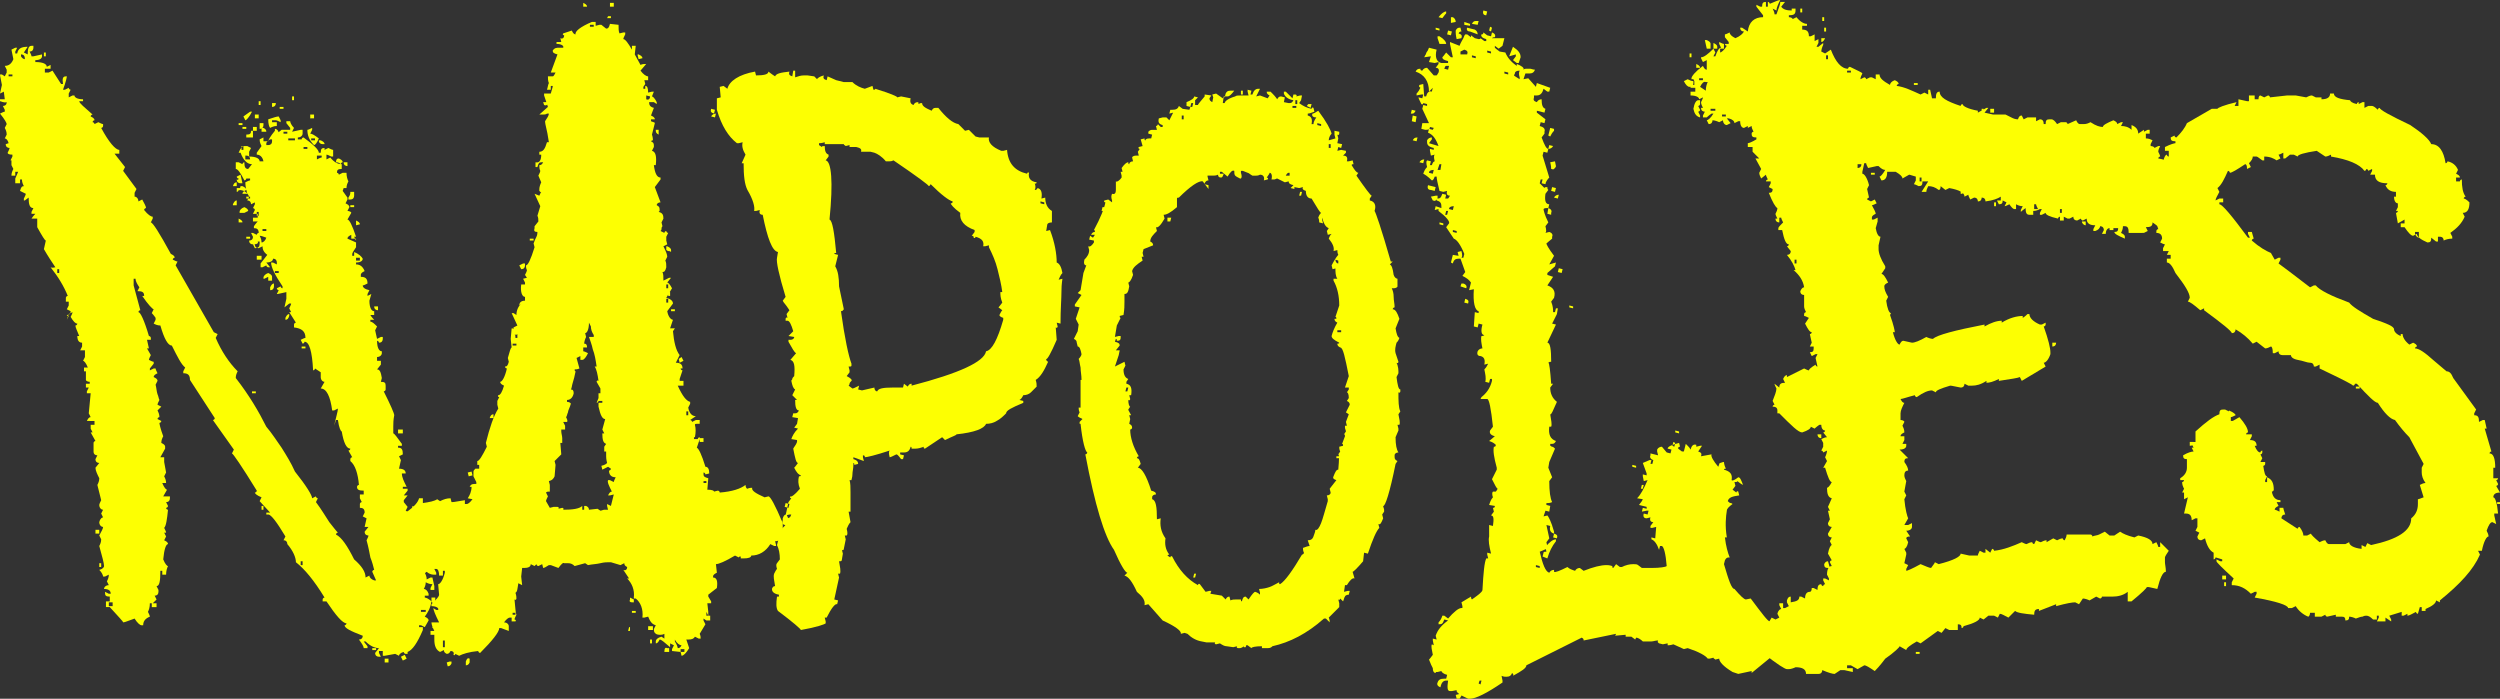
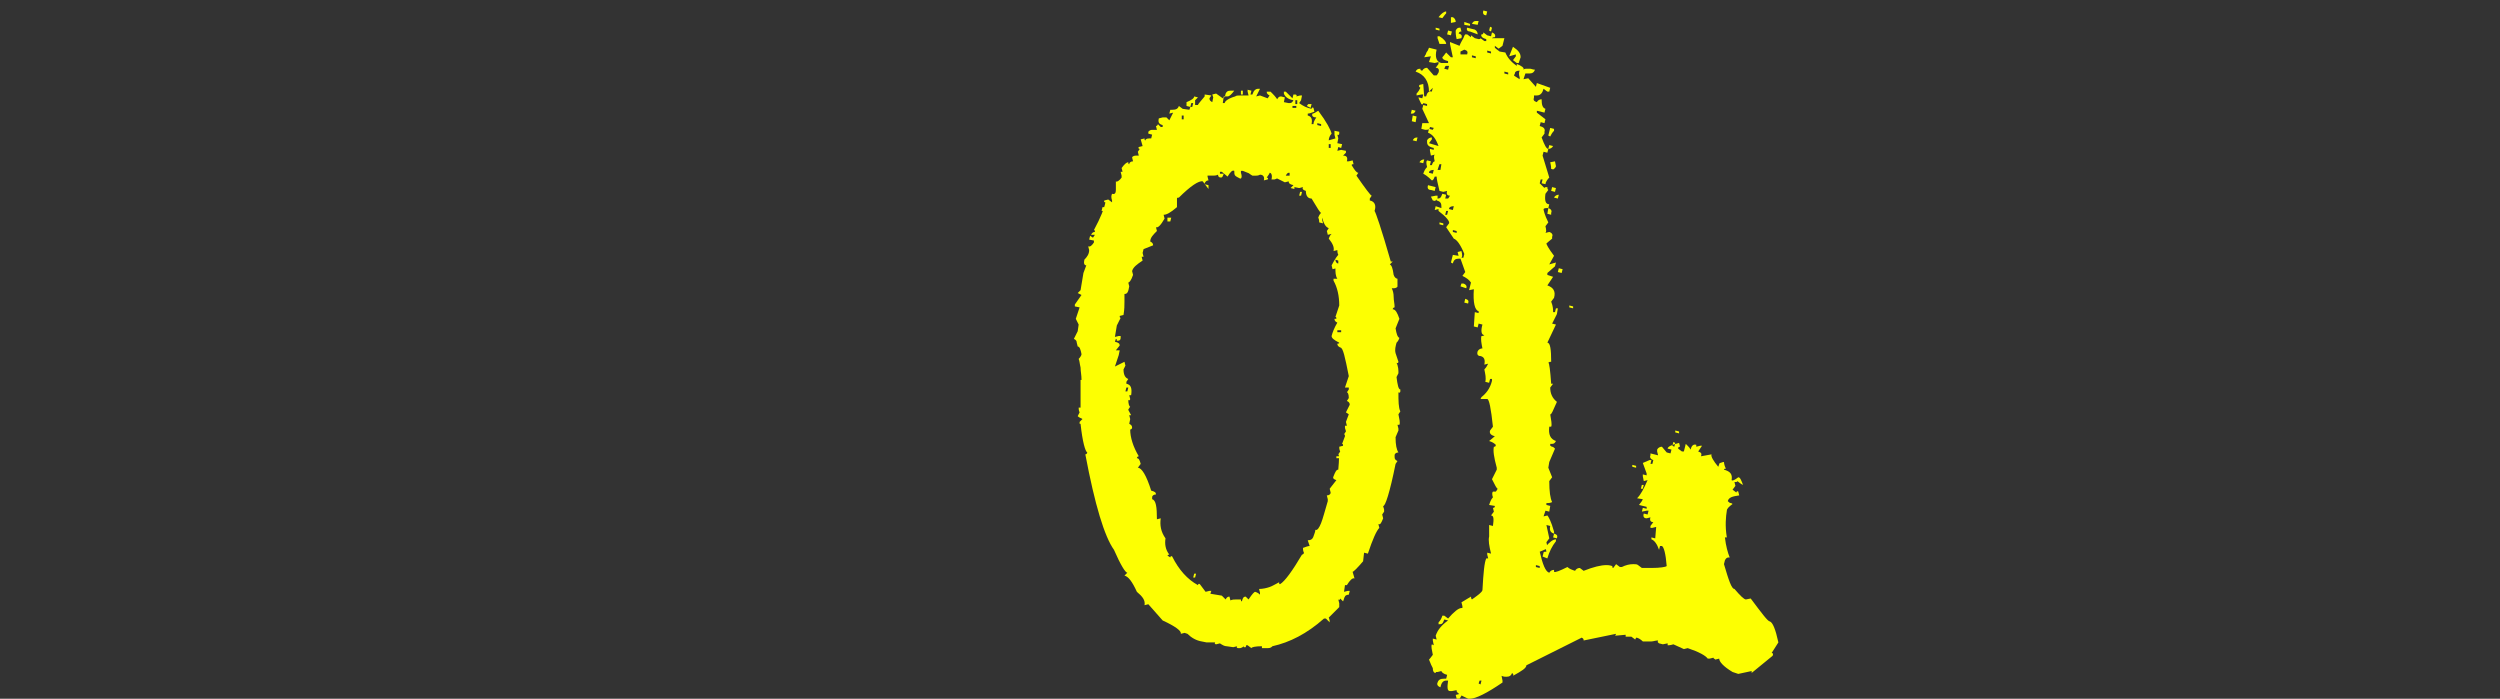
<svg xmlns="http://www.w3.org/2000/svg" version="1.1" id="Capa_1" x="0px" y="0px" viewBox="0 0 261.9 73.2" style="enable-background:new 0 0 261.9 73.2;" xml:space="preserve">
  <rect x="0" y="0" width="261.9" height="73.2" fill="#333333" stroke="none" />
  <style type="text/css">
	.st0{enable-background:new    ;}
	.st1{fill:#FDFF02;}
</style>
  <g class="st0">
-     <path class="st1" d="M0,10.6v-0.2h0.5L0.4,9.6L0,9.8l0.2-0.9C0.1,8.3,0,8,0,7.8h0.2L0.5,8l0.2-0.4V7.3L0.5,6.9   c0.4,0,0.7-0.2,0.9-0.7L1.2,5.2L1.6,5h0.2L1.6,5.4v0.2h0.2c0.1-0.5,0.4-0.7,1.1-0.7L2.5,5.5l0.4,0.2c0-0.6,0.1-0.9,0.4-0.9h0.2V5   c0,0.2-0.1,0.4-0.4,0.4c0.1,0.2,0.2,0.4,0.2,0.5h0.2l0.9-0.2v0.2c0,0.2-0.2,0.4-0.7,0.4v0.2c0.8,0,1.2,0.2,1.2,0.5l0.4-0.2v0.4H4.7   v0.4h0.4l0.4-0.2l0.9,1.4h0.2C6.5,8.2,6.6,8,6.9,8H7c0,0.1-0.1,0.6-0.4,1.4h0.2l0.4-0.2c0,0.1,0.1,0.2,0.2,0.2L7.2,9.8v0.4l0.4-0.2   h0.2c0,0.2,0.3,0.4,0.9,0.4v0.2H8.3c0,0.2,0.5,0.6,1.4,1.4c-0.1,0-0.2,0.1-0.2,0.2c0.2,0.1,0.4,0.2,0.4,0.4c-0.1,0-0.2,0.1-0.2,0.2   c0.1,0,0.2,0.1,0.2,0.2l0.4-0.2c0.2,0.1,0.4,0.2,0.5,0.2v0.2c0,0.1-0.1,0.2-0.2,0.2c0.8,1.5,1.5,2.3,1.9,2.3v0.4H12l1.1,1.4   l-0.2,0.4l1.4,1.9l-0.2,0.4v0.4c0.2,0,0.4,0.2,0.4,0.5l0.4-0.2c0.2,0.4,0.4,0.7,0.4,0.9c-0.1,0-0.2,0.1-0.2,0.2   c0.4,0.5,0.7,0.7,0.9,0.7v0.2l-0.2,0.4c0.2,0,0.9,1.1,2.1,3.3c0.2,0.1,0.4,0.2,0.4,0.4c-0.1,0-0.2,0.1-0.2,0.2   c0.2,0.1,0.4,0.2,0.5,0.2l-0.2,0.4l4,7l0.4,0.2l-0.2,0.4c0.6,1.4,1.4,2.6,2.3,3.5c-0.1,0.2-0.2,0.4-0.2,0.7   c1.4,1.8,2.4,3.5,3.2,5.1c0.6,0.7,1.1,1.5,1.6,2.2c0.5,0.8,1,1.6,1.4,2.5c1.2,1.5,1.8,2.5,1.8,2.8l0.4-0.2c0,0.1,0.1,0.2,0.2,0.2   l-0.2,0.4c0.6,0.8,1,1.5,1.4,2.1c0.4,0.5,0.7,0.9,0.9,1.1c-0.1,0-0.2,0.1-0.2,0.2c0.6,0.3,1.2,1.2,1.9,2.6c0.8,0.7,1.2,1.3,1.2,1.9   l0.4-0.2c0,0.2,0.2,0.4,0.5,0.5h0.2L39,59.9c0-0.1,0.1-0.2,0.2-0.2c-0.1-0.4-0.2-0.8-0.4-1.3c-0.1-0.5-0.2-1.1-0.4-1.8   c0.1-0.2,0.2-0.4,0.2-0.5c-0.2,0-0.4-0.1-0.4-0.4l0.4-0.5h-0.4l0.2-0.9l-0.4-0.2l0.2-0.4c0-0.4-0.2-0.5-0.5-0.5v-0.4   c0-0.1,0.1-0.2,0.2-0.2l-0.2-0.4v-0.4h0.4v-0.4c-0.5,0-0.7-0.1-0.7-0.4c0-0.1,0.1-0.2,0.2-0.2c-0.1-1.2-0.4-2.1-0.9-2.5v-0.2   c0-0.1,0.1-0.2,0.2-0.2l-0.4-0.7c0.1,0,0.2-0.1,0.2-0.2c-0.4,0-0.7-0.6-0.9-1.8c-0.1,0-0.3-0.4-0.4-1.2h-0.2L35,44.6   c0.2-0.9,0.4-1.5,0.4-1.8L35,43h-0.2c-0.2-1.5-0.6-2.3-1.2-2.3l0.4-0.7c-0.2,0-0.4-0.2-0.4-0.5v-0.5L33,38.6c0,0.1-0.1,0.2-0.2,0.2   c-0.1-2-0.4-3-0.9-3c0,0.1-0.1,0.2-0.2,0.2l-0.2-0.4c0.2-0.1,0.4-0.2,0.5-0.2c0-0.7-0.4-1-1.2-1.1V34c0-0.1,0.1-0.2,0.2-0.2   l-0.7-1.1h0.2l-0.2-0.4c0.1-0.2,0.2-0.4,0.2-0.5h-0.2l-0.5,0.4l0.2-0.9v-0.7l-0.9,0.2H29l0.2-0.4c-0.1,0-0.2-0.1-0.2-0.2l0.4-0.2   c0,0.1,0.1,0.2,0.2,0.2v-0.2c-0.8-1.2-1.2-2-1.2-2.5h0.2l0.4,0.2v-0.2c0-0.2-0.1-0.4-0.4-0.4c0,0.2-0.2,0.4-0.7,0.4l0.4,0.5h-0.2   c-0.1,0-0.2-0.1-0.2-0.2l-0.4,0.2h-0.2v-0.4l0.7-0.9c-0.4-0.3-0.5-0.6-0.5-0.9l-0.4,0.2c-0.2,0-0.4-0.1-0.4-0.4h-0.2   c-0.2,0-0.4-0.1-0.4-0.4c0.2,0,0.4-0.1,0.4-0.4l-0.2-0.4h0.2l0.4,0.2c0-0.1,0.1-0.2,0.2-0.2c0-0.4-0.2-0.5-0.5-0.5v-0.2   c0.2-0.3,0.4-0.5,0.4-0.5h-0.5v-0.4h0.5v-0.4h-0.5l0.2-0.4c0-0.1-0.1-0.2-0.2-0.2l0.2-0.4v-0.2l-0.4,0.2c0-0.2-0.1-0.4-0.4-0.4   l0.2-0.4c-0.2-0.5-0.6-0.7-1.1-0.7c0,0.1-0.1,0.2-0.2,0.2v-0.4h0.5L25,20c0.1-0.2,0.2-0.4,0.2-0.5h0.2c0.2,0.1,0.4,0.2,0.4,0.4   c-0.2,0.1-0.4,0.2-0.4,0.4h0.5c-0.1-0.4-0.2-0.8-0.2-1.2c0.2-0.1,0.4-0.2,0.5-0.2v-0.2h-0.4c0,0.1-0.1,0.2-0.2,0.2   c-0.4-0.8-0.7-1.2-0.9-1.2v-0.7H25l0.4,0.2c0-0.1,0.1-0.2,0.2-0.2c0,0.5,0.1,0.7,0.4,0.7l0.4-0.5c-0.5,0-0.9-0.4-1.2-1.2h-0.2   c0.2-0.5,0.4-0.7,0.5-0.7h0.4l0.4,0.2l-0.2,0.4v0.5c0.7,0,1.1,0.2,1.1,0.5h0.4c-0.1-0.5-0.4-0.7-0.7-0.7v-0.2l0.5-0.7   c-0.1-0.2-0.2-0.4-0.2-0.7l0.4-0.2v0.4h0.5c0-0.1,0.2-0.5,0.7-1.1v-0.2c0.2,0,0.4,0.2,0.4,0.5H29l0.5-0.4h0.9v-0.2l-0.4-0.5v-0.2   h0.4c0,0.1,0.1,0.4,0.4,0.7l-0.2,0.4l0.9-0.2h0.2V14c0,0.2-0.2,0.4-0.5,0.4v0.2h0.4c0-0.1,0.1-0.2,0.2-0.2c1.1,0.8,1.6,1.3,1.6,1.6   h0.2c0-0.4,0.1-0.5,0.4-0.5v0.2l0.4-0.2c0.2,0.1,0.4,0.2,0.5,0.2v0.7h-0.2c-0.2-0.1-0.4-0.2-0.5-0.2v0.5l0.4-0.2   c0.4,0.5,0.8,0.7,1.2,0.7v0.5c-0.4,0-0.5,0.1-0.5,0.4c0.1,0,0.2,0.1,0.2,0.2l0.4-0.2h0.4c0,0.4,0.1,0.7,0.2,0.9   c-0.1,0.2-0.2,0.4-0.2,0.7H36L35.9,20l0.5,0.7v0.2l-0.2,0.4c0.2,0.1,0.4,0.2,0.4,0.4l-0.2,0.4c0.2,0,0.4,0.1,0.4,0.2l-0.4,0.7   c0.2,0,0.5,0.6,0.9,1.8h-0.2l0.2,0.4V25h-0.5v-0.4c-0.2,0.1-0.4,0.2-0.4,0.4l0.9,0.4v0.5c-0.2,0.3-0.4,0.6-0.4,0.7v0.2h0.2v-0.4   c0.5,0.2,0.8,0.5,0.9,0.7c0,0.2-0.2,0.4-0.7,0.4v0.2c0.4,0,0.7,0.2,0.9,0.7c-0.2,0.1-0.4,0.2-0.4,0.4v0.2c0.5,0,0.7,0.2,0.7,0.7   c-0.2,0.1-0.4,0.2-0.5,0.2c0,0.2,0.2,0.4,0.7,0.5l-0.2,0.4v0.2l0.4-0.2l-0.2,0.7c0,0.7,0.2,1.1,0.5,1.1v0.4h-0.4   c0,0,0.1,0.2,0.4,0.5h-0.4v0.2c0.2,0,0.4,0.2,0.7,0.5l-0.2,0.4l0.2,0.9l0.4-0.2h0.2v0.2c0,0.2-0.1,0.4-0.4,0.4   c0-0.1-0.1-0.2-0.2-0.2c0,0.7,0.2,1.1,0.5,1.1v0.2c0,0.2-0.2,0.4-0.5,0.4v0.4h0.4v0.4l-0.4,0.5c0.3,0,0.4,0.3,0.5,0.9L39.9,40   c0.4,0,0.5,0.1,0.5,0.4v0.4c0,0.1-0.1,0.2-0.2,0.2c0.7,1.4,1.1,2.3,1.1,2.5c-0.1,0.5-0.1,0.9-0.1,1.2c0,0.3,0,0.6,0,0.7   c0.1,0,0.4,0.4,0.9,1.1v0.2h-0.4v0.2c0.4,0,0.5,0.2,0.5,0.7l-0.4,0.2l0.2,0.4l-0.2,0.9c0.5,0,0.7,0.2,0.7,0.5h-0.4   c0,0.4,0.2,0.8,0.5,1.4h-0.4v0.2h0.5v0.2l-0.4,0.5h0.4l-0.4,0.5v0.2l0.4,0.5l-0.2,0.4c0.6,0.3,0.9,0.8,0.9,1.6h0.2v-0.4h0.4v0.2   c0,0.9-0.2,1.4-0.7,1.4c0,0.2,0.2,0.4,0.5,0.5l0.2-0.4c0.4,0.1,0.5,0.2,0.5,0.4c-0.2,0.6-0.5,0.9-0.9,0.9V59h0.2   c0-0.8,0.4-1.2,1.1-1.2v0.4h-0.5c0,0.4,0.2,0.5,0.7,0.5c-0.1,0.5-0.4,0.7-0.9,0.7v0.2h0.5v0.2c0,0.1-0.1,0.2-0.2,0.2   c0.1,0.2,0.2,0.4,0.2,0.7l0.4-0.2h0.2l0.2,0.9v0.4h-0.4v-0.2l0.2-0.4c-0.3,0-0.5-0.1-0.7-0.2c0,0.3-0.1,0.5-0.2,0.7   c0.2,0,0.4,0.2,0.5,0.5v0.2h-0.4v0.2c0.1,0,0.4,0.1,0.7,0.4v-0.4h0.4v0.7h-0.2L45.2,63c-0.1,0.7-0.4,1.2-0.7,1.6   c0.2,0.1,0.4,0.2,0.4,0.4l-0.4,0.7l-0.4-0.2h-0.2v0.2h0.4V66c-0.6,1.4-1.1,2.1-1.6,2.3v0.2h-0.2c-0.1,0-0.2-0.1-0.2-0.2   c-0.4,0.1-0.5,0.3-0.5,0.4l-0.4-0.2l-1.1,0.2h-0.2v-0.5h-0.4v0.2l0.2,0.4h-0.2c-0.2,0-0.4-0.1-0.4-0.4l0.4-0.5   c-0.4,0-0.9-0.2-1.4-0.7h-0.2l0.4,0.5v0.2h-0.4c0-0.2-0.2-0.5-0.5-0.9c0.2,0,0.4-0.1,0.4-0.4c-1.3-0.5-1.9-0.8-1.9-1.1   c0.1,0,0.2-0.1,0.2-0.2c-0.4,0-1.1-0.8-2.1-2.3h-0.4v-0.2c0-0.1,0.1-0.2,0.2-0.2c-1.1-1.8-2.1-3-3-3.7c0-0.5-0.3-1.2-0.9-1.9   c0-0.2-0.1-0.4-0.4-0.4l0.2-0.4c-0.9-1.5-1.5-2.3-1.8-2.3h-0.2v-0.2h0.4l-1.1-1.2l0.2-0.4c-0.5-0.2-0.7-0.4-0.7-0.5   c0.1,0,0.2-0.1,0.2-0.2c-1.6-2.6-2.5-3.9-2.6-3.9l0.2-0.4L22.3,44c0.1,0,0.2-0.1,0.2-0.2l-2.6-4c0-0.5-0.2-0.7-0.7-0.7v-0.2   l0.2-0.4c-0.4-0.3-0.8-1.1-1.4-2.3c-0.4,0-0.8-0.7-1.2-2.1c-0.3,0-0.5-0.1-0.7-0.2l0.2-0.4v-0.2c-0.2-0.3-0.4-0.5-0.4-0.5l0.2-0.4   c-0.1,0-0.6-0.5-1.2-1.4h0.2c0-0.4-0.2-0.5-0.7-0.5l0.2-0.4c-0.2-0.3-0.4-0.6-0.4-0.9h-0.2v0.7l0.7,2.6c-0.1,0-0.2,0.1-0.2,0.2   c0.2,0,0.6,0.8,1.1,2.5c0.1,0,0.2,0.1,0.2,0.2v0.2h-0.4l0.2,0.9h-0.2l0.4,0.7c-0.1,0.2-0.2,0.4-0.2,0.5c0.2,0.1,0.4,0.2,0.5,0.2   v0.2l-0.4,0.5v0.2l0.4-0.2h0.2c0,0.1,0.1,0.3,0.2,0.5c-0.2,0.1-0.4,0.2-0.4,0.4c0.2,0.1,0.4,0.2,0.4,0.4l-0.2,0.4   c0.1,0.4,0.1,0.7,0.2,1c0.1,0.2,0.1,0.4,0.2,0.6c-0.1,0.2-0.2,0.4-0.2,0.5l0.4,0.2L16.5,43c0.1,0.2,0.2,0.4,0.2,0.7   c-0.1,0-0.2,0.1-0.2,0.2l0.4,0.2c0,0.1-0.1,0.2-0.2,0.2c0,0.1,0.1,0.6,0.4,1.4c-0.1,0.2-0.2,0.4-0.2,0.7c0.2,0.1,0.4,0.2,0.4,0.4   v0.2l-0.5,0.9h0.4v0.5l0.2,1.1l-0.2,0.4c0.1,0.2,0.2,0.4,0.2,0.7h-0.4c0.2,0.5,0.4,0.7,0.5,0.7l-0.4,0.7h0.7v0.2   c0,0.2-0.1,0.4-0.4,0.4l0.2,0.4c0,0.1-0.1,0.2-0.2,0.2c0,0.1,0.1,0.2,0.2,0.2c-0.1,1-0.2,1.7-0.4,1.9c0.1,0.2,0.2,0.4,0.2,0.5h-0.2   l0.2,0.4l-0.2,0.4c0.2,0.1,0.4,0.2,0.4,0.4c-0.2,0-0.4,0.5-0.5,1.6c0.2,0.5,0.4,0.7,0.5,0.7c-0.1,0.2-0.2,0.5-0.2,0.9h-0.4v-0.4   h-0.2c0,1.1-0.1,1.6-0.4,1.6l0.2,0.4v0.2c0,0.2-0.1,0.4-0.4,0.4l0.2,0.4L16,63.2h0.4v0.4h-0.5v-0.4h-0.2c0,0.4-0.1,0.7-0.2,0.9   c0.1,0.2,0.2,0.4,0.2,0.5c-0.5,0.2-0.7,0.5-0.7,0.9h-0.2c-0.1,0-0.4-0.2-0.7-0.7c-0.6,0.2-1,0.4-1.2,0.4c0-0.1-0.5-0.6-1.4-1.6   h-0.4V63h0.4v-0.5c-0.4,0-0.5-0.1-0.5-0.4V62l0.4,0.2h0.2c0-0.3-0.2-0.5-0.7-0.5c0-0.2,0.2-0.4,0.5-0.4l-0.2-0.4   c0.1-0.2,0.2-0.4,0.2-0.7l-0.4,0.2h-0.2c0-0.1-0.1-0.4-0.4-0.7c0.4-0.1,0.5-0.3,0.5-0.4c0-0.3-0.2-1-0.5-2.1   c0.1-0.2,0.2-0.4,0.2-0.7l-0.2-0.4c0.2-0.4,0.4-0.7,0.4-0.9c-0.2,0-0.4-0.2-0.4-0.5c0.1-0.4,0.3-0.5,0.4-0.5l-0.2-0.4l0.2-0.4   c-0.2,0-0.4-0.2-0.4-0.5c0-0.1,0.1-0.3,0.2-0.5l-0.4-1.6c0.1-0.2,0.2-0.4,0.2-0.7c-0.2-0.4-0.4-0.8-0.4-1.1l0.4-0.5   c-0.2,0-0.4-0.1-0.4-0.4l0.2-0.4c-0.2,0-0.4-0.1-0.4-0.4v-0.9c0-0.1,0.1-0.2,0.2-0.2l-0.5-0.9h0.2l-0.2-0.4v-0.4h0.4v-0.4H9.1   c0.1-0.2,0.2-0.4,0.4-0.4l-0.2-0.4l0.2-2.1H9.1v-0.2l0.2-0.4H9v-0.4h0.4v-0.2c-0.2,0-0.4-0.1-0.4-0.2v-0.9H8.8v-0.4h0.4   c-0.2-0.5-0.4-0.7-0.5-0.7l0.2-0.4v-0.7H8.4l0.2-0.4v-0.4c-0.3,0-0.5-0.2-0.5-0.7h0.2c-0.2-0.5-0.4-0.9-0.4-1.1   c0.1,0,0.2-0.1,0.2-0.2c-0.2,0-0.4-0.2-0.7-0.7c0.1-0.2,0.2-0.4,0.2-0.5l-0.4,0.2L7,33.5l0.2-0.4C7.1,33.1,7,33.1,7,33   c0.2,0,0.4-0.1,0.4-0.4L7,32.4l0.2-0.4v-0.4H6.9v-0.4c0-0.1,0.1-0.2,0.2-0.2c-0.4-1-1-2-1.8-3C5.5,28.1,5.7,28,5.8,28   c-0.4-0.6-0.8-1.2-1.2-1.9l0.2-0.9c-0.1,0-0.4-0.5-0.9-1.4v-0.9H3.3c0.2-0.3,0.4-0.5,0.4-0.5H3.3v-0.2l0.2-0.4   c-0.4,0-0.5-0.4-0.5-1.1L2.6,21H2.5v-0.2c0.1-0.2,0.2-0.4,0.2-0.5L2.1,20c0.1-0.4,0.2-0.5,0.4-0.5c-0.1-0.2-0.2-0.4-0.2-0.7H2.1   v0.4H1.6v-0.5L1.9,18H1.6v0.4H1.2c0-0.3,0.1-0.5,0.2-0.7l-0.2-0.4v-0.5H1.1l0.2-0.4v-0.2c-0.4,0-0.5-0.1-0.5-0.2   c0.1-0.2,0.2-0.4,0.2-0.5c-0.2,0-0.4-0.1-0.4-0.4L0.9,15c-0.1-0.4-0.3-0.5-0.4-0.5l0.2-0.4c0-0.3-0.1-0.5-0.2-0.7l0.2-0.4   c0-0.1-0.2-0.5-0.7-1.1c0.2-0.1,0.4-0.2,0.5-0.2v-0.2l-0.2-0.4c0.2,0,0.4-0.1,0.4-0.4C0.4,10.8,0.1,10.6,0,10.6z M0.9,8h0.4V7.8   H0.9V8z M2.6,6.2V6.1c0-0.2-0.1-0.4-0.4-0.4v0.2C2.3,6.1,2.5,6.2,2.6,6.2z M4.6,5.5h0.2v0.4H4.6V5.5z M6,28.2v0.4h0.2v-0.4H6z    M10,55.5h0.4v0.4H10V55.5z M10.4,59.3V59h0.2v0.4H10.4z M11.4,63.5h0.4v-0.4h-0.4V63.5z M24.8,19.1v0.4h-0.4   C24.5,19.2,24.6,19.1,24.8,19.1z M24.4,21.4c0.1-0.2,0.2-0.4,0.4-0.4v0.5h-0.4V21.4z M25,18.7c-0.1,0-0.2-0.1-0.2-0.2l0.4-0.2   l0.2,0.9h-0.2c-0.2,0-0.4-0.1-0.4-0.4C24.9,18.9,25,18.8,25,18.7z M25,13.1v-0.2h0.4v0.2H25z M25,22.9c0.2,0.1,0.4,0.2,0.4,0.4H25   V22.9z M25.1,22.2c0-0.2,0.2-0.4,0.5-0.5c0.2,0.1,0.4,0.2,0.4,0.4l-0.4,0.2H25.1z M25.3,15.7h0.2v-0.4h-0.2V15.7z M26.2,11.7h0.2   c-0.3,0.6-0.6,0.9-0.7,0.9l-0.2-0.4L26.2,11.7z M25.8,13.3v0.2h-0.4v-0.2H25.8z M25.7,16.3v0.4h0.5c0-0.2-0.1-0.4-0.4-0.4H25.7z    M25.8,14.5v-0.4c0.4,0,0.5-0.1,0.5-0.4h0.2v0.7H25.8z M25.8,20.8h0.4v-0.2h-0.4V20.8z M26.2,24.9V25h-0.4v-0.2H26.2z M26.4,41h0.4   v0.2h-0.4V41z M26.9,13.3v0.4h-0.4v-0.4H26.9z M26.5,25.6l0.2,0.4c0.4,0,0.5-0.2,0.5-0.5v-0.2h-0.2C27.1,25.5,26.9,25.6,26.5,25.6z    M27.1,12v0.4h-0.4V12H27.1z M27.1,22.6v-0.4h-0.2v0.4H27.1z M27.4,26.8v0.4h-0.5v-0.4H27.4z M27.1,11v-0.4h0.2V11H27.1z    M27.2,12.9h0.4v0.2c0,0.2-0.1,0.4-0.4,0.4V12.9z M27.2,24.7c0.1,0.2,0.2,0.4,0.2,0.7c0.2,0,0.4-0.2,0.5-0.5   C27.6,24.8,27.4,24.7,27.2,24.7z M27.9,13.8h-0.5v-0.4h0.2C27.8,13.5,27.9,13.6,27.9,13.8z M27.4,53.3V53h0.2v0.4H27.4z M27.9,24.2   V24h-0.4v0.2H27.9z M27.6,29.1c0-0.2,0.2-0.4,0.5-0.5c0.2,0.1,0.4,0.2,0.4,0.4v0.4h-0.4v-0.4l-0.4,0.2H27.6z M27.9,15v0.2h0.2   c0.2,0,0.4-0.1,0.4-0.4v-0.2h-0.2C28.1,14.7,27.9,14.9,27.9,15z M29.2,12.2l0.2,0.4v0.2c-0.2-0.1-0.4-0.2-0.5-0.2h-0.4v0.2H29v0.4   c-0.3,0-0.5,0.1-0.7,0.2c-0.1-0.1-0.2-0.4-0.2-0.9C28.7,12.3,29,12.2,29.2,12.2z M28.3,30.1c0.1-0.2,0.2-0.4,0.4-0.4V30   c0,0.2-0.1,0.4-0.4,0.4V30.1z M28.5,10.8h0.4c0,0.2-0.1,0.4-0.4,0.4V10.8z M28.8,28.4v0.2h0.4v-0.2H28.8z M29.7,11.2v0.2h-0.4v-0.2   H29.7z M29.7,14h0.4v-0.2h-0.4V14z M29.9,33.5v-0.2c0.1-0.2,0.2-0.4,0.4-0.4v0.2C30.2,33.4,30.1,33.5,29.9,33.5z M30.9,14.5h-0.7   v0.2h0.7V14.5z M30.6,10.1h0.2v0.4h-0.2V10.1z M31.5,59.2h0.2v-0.4h-0.2V59.2z M31.6,36.5v-0.2H32v0.2H31.6z M31.8,15.6h0.4v-0.2   h-0.4V15.6z M32.2,13.6c0.1,0,0.3-0.1,0.5-0.2v0.2L32.5,14c0.2,0,0.5,0.2,0.9,0.5c-0.2,0.5-0.4,0.7-0.5,0.7   C32.4,14.7,32.2,14.2,32.2,13.6z M32.5,12.4V12h0.4v0.4H32.5z M33,14.7v-0.2h-0.4v0.2H33z M33.2,16.3v0.4c0.2-0.1,0.4-0.2,0.5-0.2   v-0.2H33.2z M33.6,14.7c0.2,0.1,0.4,0.2,0.4,0.4h-0.2c-0.2,0-0.4-0.1-0.4-0.4H33.6z M35.5,16.6c0.2,0.1,0.4,0.2,0.4,0.4   c-0.1,0-0.2,0.1-0.2,0.2C35.5,17,35.3,17,35.2,17C35.2,16.7,35.3,16.6,35.5,16.6z M36.4,17v0.4c-0.2,0-0.4-0.1-0.4-0.4H36.4z    M36.7,20.1h0.4v0.4c0,0.2-0.1,0.4-0.4,0.4h-0.2v-0.2C36.7,20.4,36.7,20.3,36.7,20.1z M36.7,21.5h0.4v0.2h-0.4V21.5z M37.3,23.6   v-0.5c0.2,0.1,0.4,0.2,0.4,0.4L37.3,23.6z M37.3,27.3h0.4V27h-0.4V27.3z M39.4,67.9v0.2H39v-0.2H39.4z M39.6,32.1v0.4   c-0.2,0-0.4-0.1-0.4-0.4H39.6z M40.3,69.3V69h0.4v0.4H40.3z M41.7,45.4v-0.4h0.5v0.4H41.7z M42,68.8l0.4-0.2l0.2,0.4l-0.4,0.2   L42,68.8z M43.1,54.9l0.2,0.9h0.4c0-0.4,0.1-0.7,0.2-0.9H43.1z M43.2,53c0.2,0.1,0.4,0.2,0.4,0.4v0.2h-0.4V53z M43.2,56.9V57h0.4   v-0.2H43.2z M44.1,63.9v0.2h0.5v-0.2H44.1z" />
-     <path class="st1" d="M62,2.3h0.4v0.4l0.4-0.1h0.2l0.5,0.4c0.2,0,0.3-0.1,0.4-0.5l0.9,0.1c0,0.4,0,0.7,0.1,0.9l0.4-0.1h0.2v0.2   c-0.1,0.2-0.2,0.4-0.2,0.5c0.2,0,0.5,0.4,0.9,1.1l0-0.4l0.4,0l-0.1,0.9l0.6,1.1c0.2-0.1,0.4-0.1,0.6-0.1l-0.6,0.7   c0.3,0.4,0.6,0.6,0.8,0.6v0.4l-0.4,0l0.1,0.4l-0.2,0.3v0.2h0.2l0-0.3c0.2,0,0.3,0.2,0.3,0.7l0.4-0.1h0.2l-0.2,0.5   c0.1,0,0.3,0.2,0.5,0.6l0,0.2l-0.3-0.2L68,10.7c0,0.3,0.1,0.5,0.5,0.6l-0.3,0.8c0.2,0.1,0.4,0.2,0.4,0.4l-0.4,0l0,0.2   c0.2,0.1,0.4,0.1,0.4,0.2l-0.3,1.2c0.1,0.3,0.1,0.5,0.1,0.6c-0.1,0-0.1,0-0.2,0.1c0.2,0.1,0.3,0.2,0.3,0.4v0.2l-0.2,0.4   c0.4,0.1,0.5,0.6,0.4,1.5l-0.2,0c0.1,0.8,0.3,1.3,0.7,1.3v0.2l-0.6,0.8l0.6,1.6c-0.2,0-0.4,0.1-0.4,0.3c0.2,0.1,0.3,0.2,0.3,0.4   v0.2L69,22.2c0.4,0.1,0.5,0.3,0.5,0.7l-0.2,0.4l0.1,0.4c-0.1,0.1-0.1,0.2-0.1,0.3c0,0.1-0.1,0.2-0.1,0.2l0.4,0.2   c0-0.1,0.1-0.2,0.2-0.2c0,0.1,0.1,0.2,0.2,0.2l-0.2,0.4v0.4l0.1,0.4l-0.4,0.2c0.3,0.6,0.4,0.9,0.4,1.1l-0.2,0.4   c0.1,0.2,0.1,0.4,0.1,0.7c-0.1,0.4-0.2,0.5-0.4,0.5c0.1,0.2,0.1,0.5,0.1,0.9l0.6-0.3h0.2l-0.4,0.5c0.1,0,0.3,0.2,0.5,0.6l-0.6,1   c0.4,0.1,0.7,0.3,0.7,0.6l-0.6,0.8c0.1,0.6,0.4,0.9,0.6,0.9l-0.3,0.9l0.5,0l-0.2,0.3c0.1,1.1,0.3,2,0.7,2.5l-0.4,0.8   c0.5,0,0.7,0.2,0.7,0.6h-0.2c0,0.1,0.1,0.2,0.2,0.2l-0.3,0.9v0.2h0.4l0,0.5H71c0.5,1.1,0.9,1.6,1.3,1.7v0.2l-0.2,0.4   c0.1,0.6,0.4,0.9,0.8,0.9L72.3,44c0.1,0,0.2,0.1,0.2,0.2l0.4-0.2l0.4,0l0,0.4H73c-0.1,0-0.2,0-0.2,0.1c0.1,0.4,0.1,0.8,0,1.3   l-0.1,0l0,0.2l0.4,0c0-0.1,0.1-0.2,0.2-0.2v0.2l-0.3,0.9c0.2,0.1,0.5,0.7,0.9,2c0.3,0,0.4,0.3,0.4,0.7l-0.4,0.1   c0-0.1-0.1-0.2-0.2-0.2v0.2c0,0.2,0.1,0.3,0.5,0.4l-0.1,1.2c0.5,0,0.7,0.1,0.7,0.2l0.4-0.1c0.1,0,0.2,0.1,0.2,0.2   c1.3-0.1,2.2-0.4,2.7-0.8c0,0.2,0.1,0.4,0.2,0.4c0.2-0.1,0.4-0.1,0.5-0.1c-0.1,0.3,0.4,0.6,1.3,1l0.4-0.1c0.2,0,0.7,0.9,1.5,2.8   l0,0.9c0,0.7-0.3,1-0.8,1l0.1,0.4v0.1h-0.2L80.7,57c-0.5,0.8-1.2,1.2-2,1.2c0,0.2-0.3,0.3-0.8,0.3h-0.3v-0.2c-0.1,0-0.2,0-0.2,0.1   l-0.4-0.2c-1,0.6-1.7,0.9-2,0.9l0.1,0.9c-0.2,0.1-0.4,0.2-0.4,0.4v0.1c0.4,0,0.5,0.4,0.4,1.1l-0.9,0.7l0,0.2l0.3,0.5v0.2h-0.4   l0.1,0.9v0.4L74,64.1l0,0.4l0.4,0l0,0.5L74,65l-0.3-0.2l0,0.2l0.2,0.4l-0.6,1c0.1,0.2,0.1,0.4,0.1,0.5h-0.2l-0.4-0.2   c-0.1,0.2-0.3,0.3-0.7,0.3h-0.2l0.3,0.9c-0.3,0.5-0.6,0.8-0.8,0.8l-0.1-0.4l-0.9-0.1v-0.2l0.2-0.4l-0.4-0.2l0,0.4   c-0.6-0.5-0.9-0.8-1.1-0.8c-0.1,0.2-0.2,0.4-0.4,0.4l0-0.2c0-0.2,0.2-0.4,0.6-0.5l0.3,0.2l0-0.5c-0.2,0.1-0.3,0.1-0.4,0.1h-0.1   c-0.3,0-0.4-0.1-0.5-0.2c-0.1-0.1-0.1-0.3-0.1-0.4l0.2-0.4c-0.4-0.1-0.6-0.4-0.8-0.9l-0.4,0.1h-0.2c0.1-0.9-0.2-1.6-0.7-2h-0.2   l0,0.4h-0.2C66,63.1,65.9,63,66,62.8v-0.2l0.4,0.2v-0.2c0.1-0.8-0.2-1.5-0.7-2h0.2l-0.6-0.9c0.2,0.1,0.4,0,0.4-0.3   c-0.2-0.1-0.3-0.2-0.3-0.4l-0.4,0.2L64,58.9h-0.2c-0.2,0-0.5,0-0.9,0.1s-0.8,0.1-1.3,0.2L61.3,59l-1.1,0.3C60,59.1,59.8,59,59.5,59   h-0.4c-0.1-0.1-0.3,0.1-0.6,0.5l-0.8-0.3h-0.2c-0.3,0.2-0.5,0.3-0.6,0.3l-0.1-0.4l-0.4,0.2c-0.1,0-0.2-0.1-0.2-0.2L56,59.3   l-0.4-0.2c0,0.3-0.3,0.4-0.7,0.4h-0.2l-0.1,0.9l0.1,0.9l-0.4-0.2c-0.1,0.6-0.1,0.9-0.3,1c0.1,0.3,0.1,0.5,0.1,0.6s-0.1,0.2-0.2,0.1   c0.1,0.9,0.1,1.4,0.2,1.6c-0.1,0.2-0.2,0.4-0.2,0.5c0.1,0,0.2,0.1,0.1,0.2l-0.4,0l0-0.4h-0.2c-0.1,0-0.3,0.1-0.6,0.5   c0.3,0,0.5,0.2,0.5,0.4l0,0.5l-0.8-0.3h-0.2c0,0.4-0.7,1.3-2,2.6c-0.1,0-0.2-0.1-0.2-0.2c-1,0.1-1.6,0.3-2,0.5l-0.4-0.2   c0,0.1-0.1,0.2-0.2,0.1c0.1-0.2,0-0.4-0.3-0.4c-0.1,0.2-0.2,0.3-0.4,0.3c-0.2-0.1-0.3-0.2-0.3-0.4l-0.4,0.2   c-0.4-0.2-0.6-0.6-0.6-1.3l0-0.5h-0.4v-0.4h0.4c-0.2-0.4-0.3-0.7-0.3-0.9H46c-0.4-0.8-0.6-1.3-0.6-1.5l0.3,0.2h0.2   c0.1-0.2-0.2-0.4-0.7-0.4v-0.2c0.5-0.5,0.8-0.8,0.8-1l-0.1-1.1c0.2,0,0.5-0.4,0.7-1.2v-0.2h-0.2l0,0.5l-0.4,0   c0-0.4-0.1-0.7-0.3-0.7h-0.2l0.2,0.4l0,0.2h-0.3c-0.2,0-0.5-0.1-0.7-0.3l-0.4,0.2c-0.2-0.1-0.4-0.2-0.5-0.2   c-0.1,0.2-0.2,0.3-0.4,0.3l-0.2,0c-0.8-0.5-1.3-1.1-1.2-2c-0.1,0-0.5-0.4-1-1.1h-0.2l0.7-1.5c-0.2-0.1-0.4-0.2-0.5-0.2l0-0.7l0.4,0   l-0.1-0.4l0.4-0.1c0,0.1,0.1,0.2,0.2,0.2c0-0.5,0.2-0.7,0.6-0.7c0.9-0.6,1.3-1.1,1.4-1.5h0.4l0,0.5c0.7-0.1,1.2-0.2,1.5-0.4   l0.3,0.2c0.4-0.2,0.7-0.3,1.1-0.3l0.1,0.4h0.1c0.2,0,0.6-0.1,1.3-0.2l0,0.4h0.2c0.1,0,0.3-0.1,0.6-0.5L49,52.2   c0.2-0.3,0.4-0.7,0.4-1.2l-0.2,0c0.1-0.2,0.2-0.3,0.5-0.3h0.2v-0.2l-0.3-0.6l0-0.5c0-0.1,0.1-0.2,0.2-0.3c0.1,0,0.2,0,0.4,0v-0.4   H50l0-0.4c0.2,0,0.5-0.5,1-1.5l-0.1-0.4c0.4-1.6,0.8-2.8,1.3-3.6l-0.1-0.4l0-0.4l0.2-0.4c-0.1,0-0.2-0.1-0.1-0.2   c0.2,0,0.4-0.3,0.6-1c-0.2-0.1-0.4-0.2-0.4-0.4c0.2,0,0.5-0.5,0.7-1.4c-0.1,0-0.2-0.1-0.2-0.2c0.2,0,0.3-0.1,0.4-0.5l-0.1-0.4   c0.2-0.7,0.3-1.1,0.4-1.1l-0.1-0.9l0.1-1.1c0.1,0,0.2,0,0.2,0.1c0,0,0-0.1,0-0.2l0.4-0.2l-0.6-1.3h0.2l0.3,0.2   c0-0.5,0.2-0.9,0.5-1.2L54.4,32c0-0.3,0.2-0.5,0.6-0.5l0-0.4c-0.3,0-0.5-0.5-0.4-1.3h0.4l0-0.2l-0.2-0.4l0.4-0.1L55,28.8   c0.1-0.2,0.2-0.4,0.2-0.5c-0.1-0.2-0.1-0.4-0.1-0.5c0.2,0,0.5-0.6,0.9-1.9l-0.1-0.4c0.1-0.3,0.2-0.5,0.3-0.7   c0.1-0.2,0.1-0.4,0.1-0.5c-0.3,0-0.4-0.1-0.3-0.4v-0.2l0.4-0.5c0-0.2,0-0.4-0.1-0.6l0.3-1l-0.6-1.3l0.5,0.2   c0.1-0.2,0.1-0.3,0.2-0.3L56.5,20l0-0.2c0-0.2,0.1-0.5,0.2-0.7l-0.3-0.7c0.1-0.2,0.2-0.4,0.2-0.5c-0.1-0.2-0.1-0.4-0.1-0.6   c0.2,0,0.3-0.1,0.4-0.3h-0.2c-0.2,0-0.3,0.1-0.4,0.5h-0.2l0-0.5c0.4,0.1,0.6-0.2,0.6-0.8l-0.2,0v-0.3c0.4,0,0.6-0.3,0.8-1h0.2   c-0.1-0.7-0.2-1.2-0.3-1.6c-0.1-0.4-0.1-0.6-0.1-0.6c0.2-0.3,0.4-0.6,0.4-0.8h-0.2c-0.1,0.1-0.3,0.1-0.4,0.1s-0.2,0-0.4,0l0.9-0.8   L57,10l0-0.2l0.7,0l0.2-0.7V9h-0.2v0.4l-0.4,0c0.1-0.3,0.1-0.5,0.2-0.7c-0.1-0.2-0.1-0.5-0.1-0.7c0.2,0,0.3,0,0.5,0   c0.1,0,0.2-0.2,0.3-0.4l-0.5,0l0.7-1.9c-0.4-0.1-0.5-0.2-0.5-0.4C58.1,5,58.3,5,58.6,5H59c0.1-0.2-0.2-0.4-0.7-0.4V4.4l0.5,0   l-0.1-0.4c0.2,0.1,0.4,0,0.4-0.3c-0.1,0-0.2-0.1-0.1-0.2l0.9-0.3c0.1,0.2,0.2,0.4,0.4,0.4C60.2,3.3,60.8,2.8,62,2.3z M44.2,59.7   l0,0.4l0.2,0l0-0.4L44.2,59.7z M45.3,65.4h0.4c-0.1,0.2-0.2,0.4-0.4,0.4L45.3,65.4z M46.4,67.1l0,0.7h0.2l0-0.7H46.4z M47.1,69.3   h0.2v0.2c-0.1,0.2-0.2,0.3-0.4,0.3l-0.1-0.4L47.1,69.3z M49.2,69l0,0.4c-0.1,0.2-0.2,0.3-0.4,0.3l0-0.4C48.9,69,49,68.9,49.2,69z    M49.4,49.4l0.1,0.4l-0.4,0.1l-0.1-0.4L49.4,49.4z M51.7,43.4l0,0.4h-0.4C51.4,43.5,51.5,43.4,51.7,43.4z M53.7,64.2v0.2H54v-0.2   H53.7z M53.7,36l0,0.2h0.4l0-0.2H53.7z M53.9,35c0.1,0.1,0.1,0.2,0.1,0.4h0.2v-0.4C54.1,35.1,54,35.1,53.9,35z M54.8,27.6H55l0,0.2   c0,0.2-0.1,0.4-0.4,0.4l-0.2-0.4L54.8,27.6z M55.5,25l0.4,0l0,0.2l-0.4,0L55.5,25z M56.9,10.7l0.5,0C57.4,11,57.2,11.1,57,11   L56.9,10.7z M61.7,33.8c0,0.7-0.2,1.1-0.4,1.1l0.1,0.4c-0.1,0.2-0.2,0.5-0.2,0.7c0.2,0,0.3,0.1,0.3,0.4h-0.4l0,0.4   c0.1,0,0.3,0.1,0.5,0.2c-0.2,0.4-0.4,0.7-0.6,0.7l-0.2,0v-0.4l-0.4,0.2l0.3,1.1c-0.2,0.1-0.4,0.1-0.5,0.1c0,0.1,0,0.2,0.1,0.2   c-0.1,0.5-0.2,0.9-0.3,1.2c-0.1,0.3-0.1,0.6-0.2,0.7c0.2,0,0.3,0.1,0.3,0.4c-0.1,0.5-0.4,0.7-0.7,0.7l0,0.2c0.2,0,0.4,0.1,0.4,0.2   c-0.1,0.4-0.3,0.7-0.3,0.9c-0.1,0.2-0.1,0.4-0.2,0.5c0.1,0.2,0.2,0.4,0.1,0.5l-0.4,0l0.2,0.4l0,0.4l-0.4,0v0.2   c0,0.2,0.1,0.5,0.1,0.7c0,0.2,0,0.4,0,0.5h-0.2l0.1,1.2l-0.7,0.7l0.1,0.4l-0.1,1.2c-0.1,0.2-0.2,0.4-0.6,0.5l0.1,0.4l0,0.7h-0.1   c-0.1,0-0.2,0-0.3,0.1l0.2,0.4c-0.1,0.2-0.2,0.4-0.2,0.5l0.4,0.7l0.4-0.1l0.4,0c0.1,0,0.2,0.1,0.1,0.2l0.4-0.1   c0.1,0,0.2,0.1,0.1,0.2c1,0,1.7-0.1,2-0.4l0,0.4h0.2l0-0.4h0.2c0.2,0.1,0.3,0.2,0.3,0.4l0.9-0.1l0.3,0.2c0.1,0,0.3-0.1,0.4-0.1   s0.2,0,0.4,0l-0.1-0.4v-0.2l0.4,0.2H64l0.3-1.2l-0.4,0.1h-0.2c0.1-0.2,0.2-0.4,0.4-0.4c-0.3-0.6-0.5-1-0.4-1.2h0.2l0.4,0.2   c0-0.1,0.1-0.3,0.2-0.5c-0.5,0-0.7-0.3-0.7-0.7c0.1,0,0.2-0.1,0.2-0.2l-0.3-0.2l-0.6,0.3l-0.1-0.4c0.4-0.1,0.5-0.2,0.6-0.3   c-0.1-0.4-0.1-0.6-0.1-0.7l0-0.5l-0.2,0l0-0.5l0.2-0.3c-0.3-0.1-0.4-0.4-0.4-1.1h0.2l-0.2-0.4l0.3-1.1c-0.3,0-0.5-0.4-0.7-1.3v-0.4   l0.4,0l0-0.2l-0.4,0c0,0.1-0.1,0.2-0.2,0.2l0.2-0.5l0-0.5h0.2l0-0.5l-0.4-0.7c0-0.1,0.1-0.2,0.2-0.1c-0.1-0.7-0.2-1.2-0.4-1.5h0.2   c-0.1-0.7-0.2-1.3-0.4-1.8c-0.1-0.5-0.3-1-0.4-1.3l0.5,0l0-0.2c-0.2-0.3-0.3-0.6-0.3-0.9L61.7,33.8z M61.1,0.3   c0.2,0.1,0.4,0.2,0.4,0.4h-0.4V0.3z M61.8,2.6l0,0.2l0.4,0l0-0.2L61.8,2.6z M63.7,1.7H64l0,0.2h-0.4L63.7,1.7z M63.9,0.3l0.4,0v0.4   l-0.4,0V0.3z M65.9,65.7H66l0,0.4h-0.2L65.9,65.7z M66.2,64l0.4,0v0.2l-0.4,0V64z M66.7,5.7h0.2c0.2,0.1,0.4,0.2,0.4,0.4l-0.4,0.1   l-0.1-0.4V5.7z M67.7,10v0.4c0.2,0.1,0.4,0,0.4-0.3L67.7,10z M67.9,65.6l0.5,0l0,0.4l-0.5,0L67.9,65.6z M68.1,67l0.2,0l0,0.4   l-0.2,0L68.1,67z M68.6,13.6l0.4,0l0,0.5c-0.2-0.1-0.3-0.2-0.3-0.4V13.6z M69.9,67.9h0.2v0.4l-0.5,0C69.6,67.9,69.7,67.8,69.9,67.9   z M69.7,25.8l0.2,0c0.2,0.1,0.4,0.2,0.4,0.4l0,0.2c-0.1-0.1-0.2-0.1-0.3-0.1c-0.1,0-0.1-0.1-0.2-0.1V25.8z M69.8,29.8l0,0.4h0.2   l0-0.4H69.8z M69.8,31.3l0,0.4H70l0-0.4H69.8z M70,30.6h0.2V31H70V30.6z M70.3,32.4h0.4l0,0.2h-0.4L70.3,32.4z M70.7,67v0.2   c0.2,0.3,0.3,0.6,0.3,0.7c0.2,0,0.3-0.1,0.4-0.3C71.2,67.6,70.9,67.4,70.7,67z M71.4,37.4l0.2,0.4L71.2,38l-0.1-0.4L71.4,37.4z    M71.3,68.3h0.4V68h-0.4V68.3z M71.9,43.2l0,0.3l0.2,0l0-0.4H71.9z M73.3,45.9h0.4v0.4h-0.4V45.9z M73.7,50.4v0.2H74v-0.2H73.7z    M82.4,53.9c0.2,0.4,0.3,0.8,0.3,1.1v0.2l-0.4,0c0-0.3-0.1-0.6-0.3-0.9C82.1,54,82.2,53.9,82.4,53.9z" />
-     <path class="st1" d="M74.5,11.4l0.4,0.1l-0.1,0.4C74.5,11.8,74.4,11.7,74.5,11.4z M74.5,12.2c0.1-0.2,0.3-0.3,0.5-0.3l-0.1,0.4   L74.5,12.2z M75.1,11.5c0-0.1,0-0.2,0-0.4s0-0.5,0-0.8l0.4-0.1l-0.1-1.1L75.8,9l0.4,0.3c0.2-0.8,1.2-1.5,2.9-1.8l0.1,0.4   c0.8,0,1.3-0.1,1.3-0.4l0.4,0.3L81.2,8c0.1-0.3,0.6-0.4,1.5-0.5c-0.1,0.3,0,0.4,0.3,0.5l0.1-0.6l0.2,0c0,0.1,0,0.3,0,0.7   c0.3-0.1,0.6-0.2,0.9-0.2c0.2,0,0.3,0,0.4,0L85.3,8l0.3,0.3c0-0.1,0.3-0.3,0.7-0.4c-0.1,0.3,0,0.4,0.3,0.5L86.7,8l0.9,0.4l0.8,0.2   c0.1,0,0.2,0,0.4,0c0.2,0,0.4,0,0.5,0c0.4,0.4,0.9,0.6,1.3,0.7L91.4,9l0.1,0.4c0.1,0,0.2,0,0.2-0.1c1.6,0.5,2.3,0.8,2.3,0.9   l0.4-0.1l1,0.2c-0.1,0.4,0,0.6,0.3,0.7c0.1-0.2,0.2-0.3,0.5-0.3c0,0.1,0,0.2,0.1,0.2c0-0.1,0.1-0.1,0.3-0.1c0,0.3,0.3,0.5,1,0.8   c0.1-0.2,0.2-0.3,0.4-0.3h0.1l0.2,0c0.8,1,1.5,1.6,2.1,1.7l0.7,0.7l0.4-0.1l0.7,0.7l0.4,0.1h1c-0.1,0.5,0.3,1,1.3,1.4l0.2,0   l0.4-0.1c0.1,1.4,0.8,2.2,2.1,2.5c0-0.1,0.1-0.2,0.2-0.1c-0.1,0.5,0.1,0.9,0.8,1c0,0.1-0.1,0.2-0.2,0.1c0.1,0.3,0.1,0.5,0,0.7   c0.1,0,0.2,0,0.3-0.2c0.4,0.1,0.5,0.5,0.4,1.1l0.4-0.1c0,0.6,0.2,1.1,0.7,1.4c0,0.7,0,1.1,0,1.2c-0.3,0-0.5,0.1-0.5,0.3l-0.1,0.6   l0.4-0.1c0.5,1.3,0.7,2.5,0.7,3.4c0.3,0.1,0.5,0.5,0.6,1.1c-0.2,0.2-0.3,0.5-0.4,0.7l0.4-0.1c0,0.1-0.1,0.5-0.1,1.3   c0,0.8-0.1,1.9-0.1,3.4l-0.4-0.1l0.1,0.4c0,0.1-0.1,0.2-0.2,0.1l0.1,1.3c-0.6,1.4-1,2.1-1.1,2c0,0.1,0,0.2,0.2,0.3   c-0.4,0.9-0.8,1.6-1.3,1.9c0.1,0.3,0.1,0.5,0.1,0.7c-0.2,0.2-0.4,0.4-0.6,0.6s-0.5,0.3-0.8,0.3c-0.1,0.2-0.2,0.4-0.4,0.5l0.4,0.1   l0,0.2c-1.2,0.5-1.8,0.8-1.8,1.1c-0.3,0.3-0.6,0.6-1,0.8c-0.3,0.2-0.7,0.3-1.1,0.3c-0.2,0.5-1.2,0.9-3.1,1.1c0,0.1-0.4,0.2-1.2,0.6   l-0.3-0.3l-1.8,1.2c-0.1,0-0.2-0.1-0.1-0.2c-0.3,0.1-0.6,0.2-0.9,0.2c-0.2,0-0.3,0-0.4,0c0-0.1,0-0.2-0.1-0.2   c-0.1,0.4-0.3,0.6-0.7,0.6c-0.2,0-0.3,0-0.4,0l0,0.2l0.4,0.1l-0.1,0.4l-0.2,0c-0.3-0.4-0.4-0.5-0.5-0.5c-0.4,0.2-0.6,0.3-0.7,0.3   c-0.1-0.4-0.1-0.6,0-0.7c-1.5,0.5-2.4,0.7-2.6,0.7c0-0.1,0-0.2-0.2-0.2l0,0.2l0.1,0.4l-1.1-0.4l0,0.2c0.4,0.1,0.5,0.3,0.5,0.5   l-0.4,0.1c0-0.1,0-0.2-0.1-0.2l0,0.2c0,0.4-0.1,0.7-0.1,1c0,0.3-0.1,0.5-0.1,0.6l-0.2,0c0.1,0.3,0.1,0.8,0.1,1.3c0,0.6,0,1.2,0,2   l-0.2,0l0.2,1.1c-0.2,0.2-0.3,0.5-0.4,0.7c0.1,0.4,0.1,0.6,0,0.7l-0.2,0l0.1,0.4l-0.2,1c0,0.1-0.1,0.2-0.2,0.1l0.1,0.4l-0.1,0.6   c0,0.2-0.1,0.2-0.3,0.2c0.1,0.6,0.2,1,0.1,1.3l-0.2,0l0.1,0.4l-0.5,2.3l0.4,0.1l-0.1,0.4c-0.2-0.1-0.6,0.4-1.1,1.4l-0.2,0l0.1,0.4   l0,0.2c-0.1,0.1-0.9,0.4-2.6,0.7c0-0.1-0.8-0.8-2.4-2c-0.2-0.3-0.2-0.8-0.1-1.5l0.2,0l0-0.2c-0.6-0.1-0.8-0.4-0.7-0.7   c0.1-0.1,0.1-0.2,0.3-0.2c-0.1-0.6-0.2-1-0.1-1.3c0.1-0.2,0.2-0.4,0.3-0.5c-0.1-0.3-0.1-0.5,0-0.6l0.3-0.4c0-0.6-0.1-1.1-0.3-1.5   l0.4-1.6l0.5-0.5c-0.3,0-0.4-0.2-0.3-0.5l0-0.2c0.1,0,0.2,0,0.3,0c0.4,0,0.5-0.1,0.6-0.4l-0.2,0l-0.4,0.1l0.3-1.4l0.3-0.4   c-0.1,0-0.2-0.1-0.1-0.2c0.1,0.1,0.5-0.2,1-0.8c-0.2-0.5-0.2-0.9-0.1-1.3c0.1,0,0.2,0,0.2-0.1c-0.3-0.1-0.5-0.4-0.7-0.8   c0.2-0.2,0.3-0.4,0.4-0.5c-0.2,0-0.3-0.5-0.5-1.5c0.1-0.2,0.3-0.4,0.4-0.7l0-0.2l-0.6-0.1c0.1-0.3,0.3-0.7,0.7-1.1l-0.4-0.1   l0.3-0.4l0.1-0.6l-0.6-0.1l0.1-0.4c0.1,0,0.1,0,0.1,0c0,0,0.1,0,0.1,0c0.2,0,0.3-0.1,0.4-0.3c-0.3,0-0.4-0.4-0.4-1.1l0.2,0L83,41.4   c0.1-0.2,0.2-0.4,0.3-0.6c-0.2-0.1-0.3-0.4-0.4-0.9c0-0.1,0.1-0.1,0.1-0.2s0.1-0.2,0.2-0.3c0.1-1.1,0-1.6-0.4-1.7l0.6-0.7   c-0.2-0.1-0.4-0.5-0.8-1.2l0-0.2c0.1,0,0.1,0,0.1,0c0,0,0.1,0,0.1,0c0.2,0,0.4-0.1,0.4-0.3l-0.6-0.1l0.5-0.5   c-0.2-0.7-0.4-1.1-0.6-1.1l-0.2,0l0-0.2c0-0.1,0.1-0.2,0.2-0.1l-0.1-0.4l0.3-0.4c-0.2-0.3-0.4-0.6-0.5-0.7s-0.2-0.3-0.2-0.3   l0.3-0.4c-0.7-2.3-1-3.7-0.9-4.1l0.1-0.6c-0.6-0.1-1.1-1.4-1.6-3.9c-0.3,0-0.4-0.2-0.3-0.5l-0.4,0.1l-0.2,0   c0.1-0.4-0.1-1.2-0.7-2.2c-0.3-0.6-0.4-1.5-0.4-2.8l-0.2,0l0.4-0.9c-0.3-0.5-0.4-0.9-0.3-1.3l-0.4,0.1l-0.2,0   C76.3,14.3,75.6,13.2,75.1,11.5z M82.6,53.2l0.1-0.4l-0.4-0.1l-0.1,0.4L82.6,53.2z M86.1,15.4c0-0.1,0.1-0.1,0.3-0.1   c0,0.5,0.1,0.8,0.4,0.9l0,0.2l-0.3,0.4c0.6,0.1,0.8,2.2,0.4,6.2c0.3,0.1,0.5,1.3,0.7,3.5c-0.1,0-0.2,0-0.2,0.1l0.4,0.1l-0.3,1.2   c0.3,0.5,0.4,1.2,0.4,2.1l0.5,2.4c-0.1,0.1-0.1,0.2-0.3,0.2c0.4,2.9,0.8,4.7,1.1,5.5l0,0.2c0,0.1-0.1,0.1-0.2,0.1h-0.1l0.1,0.4   l0,0.2l-0.3,0.4c0.4,0.2,0.6,0.4,0.5,0.5c-0.1,0.1-0.2,0.2-0.2,0.3c0,0.1-0.1,0.2-0.1,0.2l0.4,0.3c0.1,0,0.3-0.1,0.7-0.3l-0.1,0.4   l0.4,0.1l1.3-0.3c0,0.2,0.1,0.4,0.3,0.4c0.1-0.3,0.6-0.4,1.6-0.4c0.1,0,0.3,0,0.5,0c0.2,0,0.4,0,0.6,0l0.1-0.4l0.4,0.3   c0.1-0.2,0.2-0.3,0.4-0.3l0,0.2c5-1.3,7.6-2.5,7.8-3.6c0.6-0.1,1.2-1.2,1.8-3.3l0-0.2c-0.3-0.1-0.4-0.2-0.4-0.3   c0.1-0.2,0.2-0.4,0.3-0.5l-0.4-0.3c0.2-0.2,0.3-0.4,0.4-0.5c-0.2-0.5-0.2-0.8-0.2-1.1l0.2,0c-0.1-0.8-0.3-1.6-0.5-2.4   c-0.2-0.8-0.5-1.5-0.9-2.3l0-0.2l-0.4,0.1l-0.2,0c0.1-0.5-0.1-0.8-0.8-1c0,0.1-0.1,0.2-0.2,0.1c0-0.1,0-0.2-0.2-0.2l0.3-0.4l0-0.2   c-1.1-0.4-1.6-1-1.5-1.8c-0.7-0.5-1-0.9-1-1c0.1,0,0.2,0,0.2-0.2c-0.4-0.1-1.2-0.7-2.3-1.8c-0.1,0.1-0.1,0.2-0.2,0.2   c0-0.1-1.2-1-3.7-2.7c-0.2,0.1-0.3,0.1-0.4,0.1c-0.1,0-0.1,0-0.2,0c-0.1,0-0.1,0-0.2,0c-0.4-0.5-0.9-0.8-1.2-0.9l-0.4-0.1h-1   c0.1-0.3-0.1-0.4-0.5-0.5c-0.1,0-0.4,0-0.7,0l0-0.2l-0.4,0.1c-0.1-0.1-0.2-0.1-0.2-0.2l-2,0l0-0.2c-0.3,0.1-0.5,0.1-0.5,0.1h-0.1   l0,0.2L86.1,15.4z M109,21.3l0.4,0.1l0-0.2l-0.4-0.1L109,21.3z" />
    <path class="st1" d="M112.8,35.9c0-0.2-0.1-0.3-0.3-0.4l0.4-0.8L113,34l-0.3-0.6l0.4-1.2l-0.5-0.1l0-0.2l0.7-1l-0.4-0.2l0.3-0.3   l0.3-1.8l0.3-0.8c-0.2,0-0.3-0.2-0.2-0.6c0.3-0.3,0.5-0.6,0.5-1l-0.1-0.4c0.2,0.1,0.4-0.1,0.6-0.4l0-0.2l-0.5-0.1l0.1-0.4l0.3,0.2   l0.2-0.3l-0.4,0c0.1-0.2,0.2-0.3,0.4-0.3c0-0.1,0-0.2-0.1-0.2c0.7-1.3,1.1-2.3,1.2-2.9c-0.1,0-0.2-0.1-0.1-0.2l0.4-0.1l0.4,0.3   v-0.2c-0.1-0.3-0.1-0.5,0-0.7c0.3,0.1,0.4-0.1,0.4-0.4v-0.9c0.1,0.1,0.4-0.1,0.6-0.4v-0.2l-0.1-0.4l0.2,0l-0.1-0.4   c0.3-0.4,0.5-0.6,0.7-0.6c0,0.1,0,0.2,0.1,0.2c0-0.2,0.2-0.3,0.4-0.3l-0.1-0.4c0-0.1,0.2-0.2,0.4-0.2h0.3l-0.1-0.4l0.2-0.3   c-0.1,0-0.2-0.1-0.1-0.2l0.4-0.1l-0.2-0.7l0.4-0.1c0,0.1,0,0.2,0.1,0.2c0-0.1,0.1-0.2,0.4-0.2h0.2l0.1-0.4l-0.4-0.1l0-0.2   c0.1-0.1,0.2-0.2,0.4-0.2c0.2,0,0.4,0,0.5,0l-0.1-0.4c0.1,0,0.2-0.1,0.2-0.2l0.3,0.3h0.2l0-0.2c-0.4-0.1-0.5-0.3-0.4-0.7l0.4-0.1   l0.4,0l0.3,0.3l0.4-0.8l-0.4,0.1l0.1-0.4h0.2c0.4,0,0.6-0.1,0.7-0.4l0.4,0.3l0.7,0.1l0.1-0.3l-0.4-0.1l0-0.4   c0.5-0.2,0.8-0.4,0.8-0.6l0.4,0.1l-0.3,0.3V11l0.3,0c0-0.1,0.3-0.4,0.7-0.9V9.9l0.7,0.1l-0.2,0.3c0,0.2,0.1,0.3,0.3,0.4l0.1-0.5   L127,9.9l0.4-0.1l0.7,0.5c0-0.1,0.1-0.2,0.2-0.1l0.1-0.4c0.1-0.2,0.2-0.3,0.5-0.3c0.2,0,0.3,0,0.4,0c-0.3,0.4-0.5,0.6-0.7,0.6   l-0.4,0l-0.1,0.7l0.2,0c0-0.2,0.4-0.5,1.1-0.7c0.1-0.1,0.3-0.1,0.6-0.1c0.1,0,0.2,0,0.4,0c0.1,0,0.3,0,0.4,0l-0.1-0.4l0-0.2   l0.4,0.1l-0.1,0.4h0.2c0.1-0.2,0.1-0.3,0.2-0.4s0.2-0.2,0.4-0.2h0.2l-0.4,0.8l0.4-0.1l0.8,0.3l0.2-0.3c-0.2-0.1-0.3-0.2-0.3-0.4   l0.4,0c0,0,0.1,0.1,0.2,0.2c0.1,0.1,0.3,0.3,0.5,0.6c0.1-0.2,0.2-0.3,0.4-0.3l0.4,0.1l-0.1,0.5l0.5,0.1h0.1c0.2,0,0.3-0.1,0.4-0.3   c-0.6-0.1-0.9-0.4-1-0.7l0-0.2l0.2,0l0.7,0.7l0.1-0.4l0.2,0c0.1,0,0.2,0.1,0.1,0.2l0.4-0.1l0.2,0l-0.1,0.5l-0.2,0.3   c0.4,0.3,0.8,0.5,1.3,0.6c0-0.1,0.1-0.2,0.2-0.1l0.1,0.4c-0.3,0.1-0.5,0.2-0.7,0.2l0,0.2c0.4,0.1,0.5,0.4,0.4,0.9l0.2,0   c0-0.2,0.1-0.4,0.3-0.7c-0.4,0-0.5-0.2-0.4-0.4c0.1,0,0.3-0.1,0.6-0.3c0.9,1.2,1.3,2,1.4,2.4c-0.2,0.2-0.3,0.5-0.3,0.7l0.7-0.2   l-0.1-0.4l0-0.4l0.5,0.1l0,0.2c0,0.1-0.1,0.2-0.2,0.1l0.1,0.4l-0.1,0.5l0.5,0.1l-0.1,0.4l-0.3-0.1l-0.1,0.4l0.4-0.1l0.5,0.1l0,0.2   l-0.3,0.3c0.4,0,0.5,0.2,0.4,0.6l0.2,0l0.4-0.1l0.1,0.4c-0.1,0-0.2,0-0.2,0.1c0.3,0.5,0.5,0.8,0.7,0.8l-0.2,0.3   c0.9,1.3,1.5,2.1,1.6,2.1l-0.2,0.3l0,0.2c0.5,0.1,0.7,0.5,0.5,1.1c0.1,0.1,0.7,1.8,1.7,5.3l0.2,0l-0.3,0.3c0.2,0.1,0.3,0.4,0.4,1.1   c0.1,0.3,0.3,0.4,0.4,0.4V30c0,0.1-0.2,0.2-0.4,0.2h-0.2c0.1,0.2,0.2,0.5,0.2,0.9s0.1,0.7,0.1,1.1c-0.1,0-0.2,0.1-0.2,0.2   c0.3,0,0.5,0.4,0.7,1l-0.4,1c0.1,0.6,0.2,0.9,0.4,1c-0.1,0.3-0.2,0.4-0.3,0.5c-0.1,0.4-0.2,0.7-0.1,1.1c0.1,0.3,0.2,0.6,0.3,0.9   c0,0.1-0.1,0.2-0.2,0.1c0.2,0.4,0.2,0.8,0.2,1.1l-0.2,0.4c0.1,0.8,0.2,1.3,0.4,1.3v0.2c0,0.1-0.1,0.2-0.2,0.1c0,0.9,0,1.6,0.2,2   l-0.2,0.3c0.1,0.5,0.2,0.9,0.1,1.1l-0.2,0l0.1,0.4l0,0.2c-0.1,0.2-0.2,0.5-0.3,0.7c0,0.8,0.1,1.3,0.3,1.6c-0.2,0-0.4,0.1-0.4,0.3   l0,0.2c0,0.2,0.1,0.3,0.3,0.4l-0.2,0.3c-0.6,3-1.1,4.5-1.3,4.4c0,0.1,0.1,0.3,0.1,0.4c0,0.1,0,0.2,0,0.2l-0.2,0.3l0.1,0.4   c-0.2,0.5-0.3,0.7-0.5,0.6l0.1,0.4c-0.3,0.3-0.7,1.2-1.2,2.7l-0.4-0.1l-0.1,0.9c-0.6,0.7-1,1.1-1.1,1.1l0.2,0.7   c-0.2-0.1-0.5,0.2-0.8,0.7l-0.2,0l-0.1,0.7l0.4-0.1l0.2,0l-0.1,0.4c-0.2,0-0.4,0.1-0.4,0.2c-0.1,0.1-0.1,0.3-0.2,0.5l-0.3-0.3   c0,0.1-0.1,0.2-0.2,0.1l0.1,0.4l0,0.4l-1.1,1.1c0.1,0.2,0.1,0.4,0.1,0.5l-0.4-0.4h-0.2c-1.8,1.6-3.6,2.5-5.4,2.9   c-0.1,0.1-0.2,0.2-0.5,0.2c-0.2,0-0.4,0-0.6,0l0-0.2c-0.7,0-1.1,0.1-1.1,0.2l-0.4-0.3l-0.2,0c-0.3,0.2-0.5,0.3-0.6,0.3l-0.2,0   c-0.1,0-0.2-0.1-0.1-0.2l-0.4,0.1l-0.7-0.1c-0.2,0-0.4-0.1-0.7-0.3l-0.4,0.1c-0.1,0-0.2-0.1-0.1-0.2h-0.9l-0.5-0.1   c-0.6-0.1-1.1-0.4-1.5-0.8l-0.3-0.1l-0.4,0.1c0.1-0.3-0.6-0.8-1.9-1.4l-1.5-1.7l-0.4,0.1c0.1-0.5-0.2-0.9-0.8-1.4   c-0.5-1.1-0.9-1.6-1.3-1.7l0.3-0.3c-0.2,0-0.7-0.8-1.4-2.4c-1-1.4-2-4.7-3-10c0.1,0,0.2-0.1,0.2-0.2c-0.2-0.1-0.5-1.1-0.7-3h-0.1   v-0.2l0.3-0.3c-0.1-0.1-0.3-0.1-0.5-0.3l0.2-0.4c-0.1-0.2-0.1-0.4-0.1-0.5l0.2,0v-2.9h0.1c0-0.5-0.1-0.9-0.1-1.3   c-0.1-0.4-0.1-0.7-0.2-0.9c0.2-0.2,0.3-0.4,0.3-0.5c-0.1-0.5-0.2-0.8-0.4-0.8L112.8,35.9z M115.4,22.1l0.1-0.4l0.2,0l-0.1,0.4   L115.4,22.1z M117.8,37.9l0.1,0.4l-0.2,0.4c0,0.6,0.2,0.9,0.5,1l-0.2,0.3l0,0.2c0.5,0.1,0.6,0.5,0.5,1.2l-0.2,0l0.1,0.4   c0,0.1-0.1,0.2-0.2,0.1c0,0.4,0.1,0.7,0.2,0.7l-0.2,0.3c0,0.1,0.1,0.2,0.3,0.6h-0.2l0.1,0.4l-0.1,0.5c0.2,0.1,0.3,0.2,0.3,0.4   c0,0.1-0.1,0.2-0.2,0.2c0,0.8,0.3,1.8,0.9,2.8c-0.1,0-0.2,0.1-0.2,0.2c0.2,0,0.3,0.2,0.4,0.6l-0.3,0.4c0.4,0,0.9,0.8,1.4,2.4   c0.4,0.1,0.5,0.2,0.5,0.4c-0.2,0-0.4,0.1-0.4,0.3v0.2c0.4,0.1,0.5,0.8,0.5,2.1l0.4-0.1c-0.1,0.7,0,1.4,0.5,2.1   c-0.1,0.6,0,1.2,0.4,1.7c-0.1,0-0.1,0-0.2,0.1l0.3,0.2c0-0.1,0.1-0.2,0.2-0.1c0.7,1.4,1.6,2.4,2.7,3c0-0.1,0.1-0.2,0.2-0.1l0.6,0.8   l0.4-0.1l0.2,0l-0.1,0.3l1.2,0.2l0.4,0.4c0.1-0.2,0.2-0.3,0.4-0.3l0.1,0.4c0.2-0.1,0.4-0.1,0.6-0.1c0.1,0,0.3,0,0.4,0h0.1   c0,0.1,0,0.2,0.1,0.2c0.1-0.4,0.2-0.5,0.4-0.5l0.3,0.3c0.4-0.6,0.6-0.8,0.7-0.8c0.3,0.1,0.4,0.2,0.5,0.3l0-0.2l-0.1-0.4   c0.4,0,0.8-0.1,1.1-0.2c0.3-0.1,0.6-0.3,1-0.5c0,0.1,0,0.2,0.1,0.2c0.5-0.3,1.3-1.4,2.3-3.1c0.1,0,0.2-0.1,0.2-0.2   c-0.1-0.2-0.1-0.4-0.1-0.5c0.3-0.1,0.5-0.2,0.7-0.2l-0.2-0.6c0.3,0,0.5-0.1,0.6-0.4s0.2-0.5,0.2-0.7c0.2,0.1,0.4-0.2,0.6-0.7   c0.2-0.5,0.4-1.3,0.7-2.3l0-0.2l-0.1-0.4c0.2,0,0.4-0.1,0.4-0.3l-0.1-0.4l0.7-0.9c-0.3-0.1-0.4-0.2-0.3-0.4   c0.2-0.5,0.3-0.7,0.5-0.7c0.1-1.1,0.1-1.6,0-1.6l0.2-0.3c-0.1-0.2-0.1-0.4-0.1-0.5l0.4-0.1c0-0.1,0-0.2-0.1-0.2l0.3-0.8   c0-0.1,0-0.2-0.1-0.2l0.2-0.3c0-0.1-0.1-0.3-0.1-0.4s0-0.2,0-0.2l0.2,0l-0.1-0.4l0.3-0.8l-0.3-0.2l0.4-0.8c0-0.2-0.1-0.3-0.3-0.4   l0.2-0.3c0-0.4-0.1-0.6-0.2-0.6l0.2-0.3l0-0.2l-0.4,0l0.4-1.2c-0.4-2-0.6-3-0.9-3c-0.2-0.1-0.3-0.2-0.3-0.4c0.1,0,0.2,0,0.2-0.1   c-0.6-0.3-0.8-0.5-0.8-0.7c0.1-0.4,0.3-0.9,0.6-1.4c-0.2-0.1-0.3-0.2-0.3-0.4l0.2,0c0-0.1,0-0.2-0.1-0.2l0.4-1.2   c0-1-0.2-1.9-0.6-2.6l0-0.2l0.4,0c-0.2-0.3-0.2-0.7-0.2-1.1H140l-0.4,0.1l-0.1-0.4c0.4-0.8,0.7-1.1,0.7-1.1   c-0.1-0.2-0.1-0.4-0.1-0.5l-0.4,0.1c0.1-0.4-0.1-0.8-0.5-1.3c0.1-0.3,0.2-0.4,0.3-0.5l-0.4,0.1l-0.1-0.4l0.2-0.3   c-0.3-0.1-0.5-0.4-0.7-1.1l0,0.2l0.1,0.4l-0.4-0.1c0-0.1,0-0.3-0.1-0.5c0.1-0.3,0.2-0.4,0.3-0.5c-0.1,0-0.4-0.5-1-1.5   c-0.4,0-0.6-0.3-0.6-0.8c-0.3-0.1-0.4-0.2-0.3-0.4l-0.4,0.1l-0.5-0.1l0,0.2l-0.4-0.1l0.3-0.3c-0.4-0.1-0.5-0.2-0.5-0.4l-0.4,0.1   l-0.8-0.4c-0.1,0-0.2,0.1-0.3,0.1s-0.2,0-0.3,0c0.1-0.4,0-0.7-0.2-0.7c0,0.1-0.1,0.2-0.3,0.5c0.1,0,0.2,0.1,0.1,0.2l-0.4,0.1   c0.1-0.4-0.1-0.6-0.4-0.6c-0.2,0.1-0.3,0.1-0.4,0.1c-0.1,0-0.1,0-0.2,0c0,0-0.1,0-0.2,0c-0.2-0.1-0.4-0.3-0.5-0.3   c-0.2-0.1-0.3-0.1-0.5-0.2l-0.2,0v0.2c0.1,0.3,0.1,0.5,0,0.6l-0.1,0c-0.2-0.1-0.4-0.2-0.5-0.3c-0.1-0.1-0.1-0.3-0.1-0.5   c-0.2-0.1-0.4,0.1-0.7,0.6l-0.6-0.5h-0.2l0,0.2l0.4,0c-0.1,0.2-0.1,0.4-0.3,0.4c-0.2,0-0.3-0.1-0.3-0.3c-0.2,0.1-0.4,0.1-0.5,0.1   s-0.4,0-0.6,0v0.1l0.1,0.4c-0.2,0-0.3,0.1-0.4,0.3l0,0.1l0.4,0.1l0,0.4L126,19c-0.4-0.1-1.3,0.5-2.5,1.7c-0.1,0-0.2,0-0.2,0.1   l0,0.9c-0.7,0.6-1.1,0.8-1.4,0.8l0.1,0.4c-0.4,0.7-0.7,1-0.9,0.9l0.1,0.4c-0.4,0.4-0.7,0.7-0.7,1.1c0.2,0.1,0.3,0.2,0.3,0.4l-1,0.4   l-0.1,0.4l0.1,0.4l-0.2,0l0.1,0.4c-0.6,0.4-1,0.7-1.1,1.1l0.1,0.4c-0.2,0.6-0.4,0.8-0.5,0.8l0.1,0.4c-0.1,0.6-0.2,0.8-0.5,0.8   c0,0.1,0,0.4,0,0.8c0,0.4,0,0.8-0.1,1.4l-0.4,0.1c0,0.1,0,0.2,0.1,0.2l-0.4,0.8l-0.2,1.2l0.4-0.1l0.2,0l0,0.2   c0,0.2-0.1,0.3-0.3,0.3h-0.1c0-0.1,0-0.2-0.1-0.2l-0.1,0.3c0.4,0.1,0.5,0.2,0.5,0.4l-0.4,0.5l0.4,0l-0.1,0.5l-0.4,1.2L117.8,37.9z    M117.9,41h0.2l0.1-0.4H118L117.9,41z M122.3,23.2l0-0.4l0.4,0l-0.1,0.4L122.3,23.2z M123.8,12.5l0.2,0l0-0.4l-0.2,0L123.8,12.5z    M124.7,11.2l0.2,0l0.1-0.4l-0.2,0L124.7,11.2z M125.1,60.1l0.2,0l-0.1,0.4l-0.2,0L125.1,60.1z M130,9.5l0.2,0l0,0.4l-0.2,0   L130,9.5z M130.3,67.8l0.1-0.4l0.2,0l-0.1,0.4L130.3,67.8z M134.7,18.4l0.4,0l0-0.3H135C134.9,18.1,134.8,18.2,134.7,18.4z    M135.8,11.3l0-0.2l-0.4,0l0,0.2L135.8,11.3z M135.7,10.9l0.2,0l0-0.4l-0.2,0L135.7,10.9z M136.1,20.5l0.1-0.4h0.2l-0.1,0.4H136.1z    M136.9,11.1c0.1-0.1,0.1-0.2,0.2-0.2s0.1,0,0.3,0l-0.1,0.4L136.9,11.1z M138,13.1l0.4,0.1V13l-0.4-0.1V13.1z M139.2,15.5l0.2,0   l0-0.4l-0.2,0L139.2,15.5z M139.9,27.2c0,0.2,0.1,0.4,0.3,0.4l0-0.3L139.9,27.2z M140,47.8l0.4,0l0,0.2l-0.4,0L140,47.8z    M140.5,34.8l0-0.2l-0.4,0l0,0.2L140.5,34.8z M140.8,36.3l0,0.2l-0.3-0.1v-0.1L140.8,36.3z" />
    <path class="st1" d="M147.9,11.5l0.4,0.1c-0.1,0.2-0.2,0.3-0.3,0.3c0,0-0.1,0-0.1,0c0,0-0.1,0-0.1,0L147.9,11.5z M148,12.1l0.4,0.1   l-0.1,0.6l-0.4-0.1L148,12.1z M148.5,14.4l-0.1,0.4l-0.4-0.1C148.1,14.5,148.2,14.4,148.5,14.4z M149.7,9.6c0-1.1-0.5-1.8-1.4-2.1   c0.1-0.2,0.2-0.3,0.5-0.3c0,0.1,0,0.2,0.2,0.2c0.1-0.2,0.3-0.3,0.5-0.3l0.7,0.8c0.1,0,0.3,0,0.3,0s0.1-0.1,0.2-0.3   c0.1-0.3,0-0.5-0.3-0.5l0.3-0.4l0-0.2l-0.4,0.1l-0.6-0.1l0.2-0.6L149.2,6l0.1-0.2c0.1-0.1,0.1-0.3,0.2-0.4s0.1-0.2,0.2-0.4l0.8,0.2   c-0.2,0.8,0,1.3,0.5,1.4c0.1,0,0.4,0,0.7,0l0-0.2c-0.4-0.1-0.6-0.2-0.6-0.4c0.2-0.2,0.3-0.4,0.4-0.5l0.5,0.5l0.2,0l-0.3-1.4l0-0.2   l1,0.4c0.1-0.3,0.3-0.6,0.4-0.8c0.1-0.2,0.1-0.3,0.2-0.4l0.2,0l0.4,0.3l0-0.2l0.4,0.3l0.4,0.1c0.1,0,0.2,0,0.2-0.1l0.4,0.3l0.2,0   l0-0.2c-0.4-0.1-0.6-0.3-0.5-0.5c0.1,0,0.2,0,0.2-0.2l0.4,0.3l0.4,0.1l0.1-0.4c0.3,0.1,0.4,0.3,0.3,0.5c-0.1,0-0.2,0-0.3,0.1l1.1,0   l0.2,0l-0.2,0.8L157,5.1l-0.4-0.3l0,0.2c0.2,0.2,0.4,0.3,0.5,0.4l0.6,0.1c0.2,0.5,0.6,1,1.2,1.4l0-0.2c0.5,0.2,0.8,0.4,0.7,0.6   c0.1-0.1,0.2-0.1,0.3-0.1c0.1,0,0.3,0,0.4,0c0.1,0,0.3,0.1,0.5,0.1c-0.1,0.3-0.3,0.4-0.6,0.4c-0.1,0-0.3,0-0.4,0l-0.2,0.6l0.5-0.1   l0.8,0.9l0.1-0.4l1.4,0.5l-0.1,0.4l-0.2,0l-0.4-0.3c-0.1,0.4-0.3,0.7-0.7,0.7c-0.1,0-0.2,0-0.3,0l0,0.2c-0.1,0.3,0,0.4,0.3,0.5   c0.1-0.2,0.3-0.3,0.5-0.3c0,0.6,0.1,0.9,0.4,1l-0.1,0.4l-0.8-0.2l0,0.2c0.5,0.4,0.8,0.6,0.9,0.7l-0.1,0.4l-0.4-0.1l-0.1,0.4   c0.4,0.1,0.6,0.3,0.5,0.6l0,0.2l-0.3,0.4c0.3,0.8,0.5,1.2,0.7,1.2l0.1-0.4l0.4,0.1c-0.1,0.2-0.3,0.3-0.5,0.3l-0.1,0.4l-0.4-0.1   l-0.1,0.4l0.7,2.3c-0.2,0.2-0.4,0.5-0.4,0.7l-0.4-0.1l0.1-0.4l-0.2,0l-0.1,0.4l0.5,0.5c0-0.1,0.1-0.1,0.3-0.1c0,0.1,0,0.2,0.1,0.3   l-0.3,0.4c-0.1,0.7,0,1.1,0.4,1.1l-0.1,0.4c0.3,0.1,0.4,0.3,0.3,0.5l0,0.2l-0.4-0.1l0.1-0.6h-0.2c-0.1,0-0.2,0-0.3,0.1   c0,0.1,0.1,0.6,0.5,1.4l-0.3,0.4c0.1,0.4,0.1,0.6,0,0.7l0.4-0.1c0.3,0.1,0.4,0.3,0.3,0.5l0,0.2l-0.6,0.5c0,0.1,0.2,0.5,0.8,1.3   l-0.5,0.9l0.7-0.2l-0.1,0.4l-0.8,0.7l0,0.2l0.6,0.2l-0.6,0.9c0.6,0.2,0.9,0.6,0.7,1.3l-0.3,0.4c0.2,0.5,0.2,0.8,0.2,1.1l0.2,0   l0.1-0.4l0.2,0l-0.1,0.6l-0.5,1l0.4,0.1l-0.9,1.9c0.3,0,0.4,0.7,0.4,2c-0.1,0-0.2,0-0.3,0.1c0.1,0,0.2,0.8,0.3,2.2l0.2,0l-0.3,0.4   c0,0.6,0.2,1.1,0.7,1.5c-0.4,0.9-0.6,1.4-0.7,1.3c0.1,0.6,0.2,1.1,0.1,1.3l-0.2,0c-0.1,0.8,0.1,1.3,0.7,1.5   c-0.1,0.2-0.2,0.3-0.4,0.3c-0.1,0-0.1,0-0.1,0c0,0-0.1,0-0.1,0l0,0.2c0.1,0,0.1,0.1,0.2,0.1c0.1,0,0.2,0.1,0.3,0.2l-0.6,1.4   l-0.1,0.6l0.4,1l-0.3,0.4c0,1.1,0.1,1.8,0.3,2.2c-0.2,0.1-0.4,0.1-0.4,0.1c-0.1,0-0.1,0-0.1,0c0,0-0.1,0-0.1,0l0,0.2l0.4,0.1   l-0.1,0.6l-0.4-0.1l-0.2,0.6l0.4-0.1c0.1,0.1,0.4,0.6,0.7,1.7l0,0.2c0.3,0.1,0.4,0.2,0.3,0.5l-0.4-0.1l0.1-0.4   c-0.4-0.1-0.5-0.4-0.4-0.8l-0.4-0.1l0.3,1.4l-0.3,0.4c0.1,0.4,0.1,0.6,0,0.7l-0.7,0.3c0.3,1.3,0.6,2.1,1,2.2   c0.1-0.2,0.3-0.3,0.5-0.3l0,0.2c0.1,0.1,0.6-0.1,1.4-0.5c0.2,0.2,0.5,0.3,0.8,0.4c0.1-0.2,0.3-0.3,0.5-0.3l0.4,0.3   c1-0.4,1.8-0.6,2.4-0.6c0.1,0,0.3,0,0.6,0.1c0,0.1,0,0.2,0.1,0.2l0.3-0.4l0.4,0.3l0.2,0c0.4-0.2,0.8-0.3,1.2-0.3   c0.2,0,0.4,0,0.5,0.1s0.3,0.2,0.4,0.3h1c0.9,0,1.5-0.1,1.6-0.2c-0.1-1.3-0.3-2-0.5-2.1l-0.2,0l-0.1,0.4c-0.2-0.6-0.5-1-0.8-1.1   l0-0.2l0.4,0.1l0.1-1.2l-0.4,0.1l-0.2,0l0-0.2l0.3-0.4c-0.3,0-0.4-0.2-0.3-0.5l-0.4,0.1c-0.3,0-0.4-0.2-0.3-0.5l0.4,0.1l0.1-0.4   l-0.2,0l-0.5,0.1l0.1-0.4l0.4,0.1l0-0.2l-0.8-0.2l0.3-0.4l0.1-0.2l-0.6-0.1c0.4-0.4,0.7-1,1.1-1.9l-0.4,0.1l-0.1-0.5l0-0.2l0.4,0.1   l0-0.2l-0.4-1.1l0.7-0.3l0.2,0l-0.1,0.4l0.2,0l0.1-0.4c-0.3-0.1-0.4-0.3-0.3-0.5l0-0.2l0.8,0.2l-0.1-0.4l0-0.2   c0.1-0.2,0.3-0.3,0.5-0.3l0.5,0.6l0.4,0.1l0.1-0.4l-0.4-0.1c0-0.2,0.4-0.4,1.2-0.6l0.1,0.4c-0.1,0-0.2,0-0.2,0.2l0.4,0.3l0.2,0   l0.2-0.8c0,0,0.1,0.1,0.2,0.2s0.2,0.2,0.3,0.4c0.1-0.4,0.3-0.6,0.6-0.5l0,0.2l0.4-0.1l0.2,0l-0.4,0.6c0.3,0.1,0.4,0.2,0.3,0.5   l1.1-0.2c-0.1,0.2,0.2,0.7,0.7,1.3c0.1-0.2,0.1-0.4,0.2-0.4c0.1,0,0.2-0.1,0.4-0.1c0,0,0,0.3,0.2,0.7c-0.1,0-0.2,0-0.2,0.1   c0.7,0.2,0.9,0.5,0.8,1.1c0.1,0.1,0.3,0,0.7-0.3c0.2,0,0.3,0.3,0.5,0.8l-0.2-0.1l-0.4-0.3c0,0.1-0.1,0.1-0.3,0.1l0.1,0.4l-0.3,0.4   l0.4,0.3c0-0.1,0.1-0.2,0.2-0.1l0.1,0.4c-0.7,0.1-1.1,0.2-1.2,0.6c0.1,0.1,0.2,0.2,0.3,0.2c0.1,0,0.2,0.1,0.2,0.1   c-0.4,0.3-0.6,0.5-0.6,0.7c-0.1,0.6-0.2,1.6,0,2.8l-0.2,0c0.1,0.9,0.3,1.6,0.5,2.1h-0.1c-0.2,0-0.3,0.1-0.4,0.3l-0.1,0.4   c0.5,1.7,0.8,2.6,1.1,2.6c0.6,0.7,1,1.1,1.2,1.1l0.5-0.1c1.2,1.6,1.8,2.4,2,2.4c0.3,0.1,0.6,0.8,0.9,2.2l-0.7,1.1   c0.1,0,0.2,0.1,0.1,0.3l-2.2,1.8l0-0.2l-1.4,0.3l-0.6-0.2c-1-0.6-1.4-1.1-1.4-1.4l-0.4,0.1c-0.1-0.1-0.2-0.1-0.2-0.2l-0.4,0.1   l-0.2,0c-0.2-0.3-0.9-0.7-2.1-1.1l-0.4,0.1l-1.1-0.5c-0.3,0.1-0.5,0.1-0.5,0.1h-0.1l0-0.2l-0.5,0.1l-0.4-0.1   c-0.1-0.1-0.2-0.1-0.1-0.3c-0.3,0-0.5,0.1-0.7,0.1s-0.4,0-0.5,0c-0.1,0-0.2,0-0.2,0s-0.1,0-0.2,0c-0.2-0.2-0.5-0.4-0.7-0.4   l-0.1,0.2l-0.4-0.3c-0.1,0-0.4,0-0.6,0l0-0.2l-1.1,0.1l0.1-0.2l-3.4,0.7c0-0.1,0-0.2-0.2-0.3l-5.8,2.9c0,0.3-0.5,0.6-1.4,1.1   c0.1-0.1,0-0.2-0.1-0.3c-0.1,0.3-0.3,0.4-0.6,0.4c-0.1,0-0.3,0-0.5-0.1l0.1,0.5l0,0.2c-1.6,1.1-2.8,1.7-3.4,1.7h-0.2   c-0.9-0.4-1.3-0.7-1.2-0.9l-0.5,0.1l-0.2,0c-0.3,0-0.3-0.4-0.2-1.1c-0.1,0-0.1,0-0.2,0c-0.3,0-0.5,0.2-0.6,0.7   c-0.3-0.1-0.4-0.3-0.3-0.5c0.1-0.3,0.3-0.4,0.7-0.4h0.2l0.1-0.4c-0.4-0.1-0.6-0.3-0.6-0.4l-0.4,0.1l-0.2,0c-0.1,0-0.4-0.5-0.7-1.3   c0.2-0.2,0.3-0.4,0.4-0.5c-0.1-0.5-0.2-0.9-0.1-1.1l0.2,0.1l-0.1-0.5l0-0.2l0.4,0.1l-0.1-0.4c0.2-0.6,0.6-1.1,1.3-1.6l-0.4-0.1   c-0.1,0.2-0.1,0.3-0.2,0.4c-0.1,0.1-0.2,0.1-0.4,0.1l0-0.2c0.2-0.2,0.3-0.4,0.4-0.7l0.2,0l0.4,0.3c0.6-0.7,1.1-1.1,1.4-1.1h0.1   l0-0.2l-0.1-0.4l1-0.6c0,0.1,0,0.2,0.1,0.3c0.7-0.5,1.1-0.8,1.1-1c0.1-1.8,0.2-2.9,0.4-3.3l0.2,0l-0.1-0.4l0-0.2l0.4,0.1   c-0.2-0.8-0.3-1.4-0.2-1.8L156,55l0.4,0.1c0.1-0.7,0.1-1.1-0.2-1.1l0.3-0.4l-0.1-0.4c0.1,0,0.2,0,0.2-0.2l-0.6-0.1   c0.1-0.3,0.2-0.6,0.4-0.8c-0.1-0.3-0.1-0.5,0-0.6c0.1,0,0.3,0,0.3,0s0.1-0.1,0.2-0.3c-0.1,0-0.3-0.4-0.6-1l0.5-1l0-0.2   c-0.3-1.1-0.4-1.8-0.3-2.2c0.1,0,0.2,0,0.2-0.2c-0.2-0.2-0.4-0.3-0.7-0.4l0.6-0.5c-0.4-0.1-0.6-0.3-0.5-0.6l0.3-0.4   c-0.2-1.9-0.4-2.9-0.6-2.9c-0.1,0-0.4,0-0.7,0l0.1-0.2c0.5-0.4,0.9-0.9,1.1-1.7l0-0.2l-0.2,0l-0.1,0.4l-0.4-0.1   c0.1-0.4,0-0.8-0.1-1.3c0.2-0.2,0.3-0.4,0.4-0.6l-0.4,0.1c0.1-0.5,0-0.8-0.4-0.9c-0.3,0-0.4-0.2-0.3-0.5c0.1-0.2,0.3-0.3,0.5-0.3   c-0.1-0.5-0.2-1-0.1-1.3c0.1,0,0.2,0,0.3-0.1c-0.3,0-0.4-0.4-0.2-1.1l-0.4-0.1l-0.1,0.4l-0.4-0.1l0.1-1.5l0.4,0.1l0-0.2   c-0.4-0.1-0.6-0.9-0.5-2.3l-0.5,0.1l0.2-0.8c-0.2-0.3-0.5-0.5-0.9-0.7l0.3-0.4l-0.5-1.4l-0.2,0c-0.3,0-0.5,0.1-0.6,0.5l-0.2-0.1   l0.2-0.8l0.6,0.1l-0.1-0.4l0.4-0.1c0.1,0.4,0.1,0.6,0,0.7l0.2,0l0.1-0.4c-0.4-1-0.8-1.5-1.1-1.6l-0.8-1.2l0.3-0.4   c0.1-0.2-0.3-0.7-1.1-1.3l0-0.2l-0.4,0.1l0.1-0.4l0.6,0.2l0-0.2c0-0.3-0.1-0.5-0.5-0.6l0-0.2c0.2,0,0.3,0,0.4-0.1   c0.1-0.1,0.1-0.2,0.2-0.4l0.4,0.1l-0.1,0.4c0.1,0,0.3,0,0.3,0s0.1-0.1,0.2-0.3c-0.3,0-0.4-0.2-0.3-0.5l-0.4,0.1l-0.4-0.1   c-0.2-0.8-0.3-1.3-0.3-1.5l-0.2,0c-0.1,0.3-0.2,0.4-0.3,0.4c-0.4-0.4-0.7-0.6-0.9-0.7c0.1-0.3,0.2-0.5,0.4-0.7   c-0.1-0.4-0.1-0.6,0-0.7l0.4,0.1l-0.1,0.4l0.2,0c0.1-0.3,0.2-0.4,0.3-0.4c-0.1-0.4-0.1-0.6,0-0.7l-0.4,0.1l-0.1-0.5l0-0.2l0.4,0.1   l0-0.2c-0.5-0.1-0.7-0.3-0.7-0.6l0-0.2c0.1-0.2,0.3-0.3,0.5-0.3l0,0.2l-0.3,0.4l1,0.3c-0.3-0.8-0.6-1.2-1.1-1.4l0.1-0.4l0.4,0.1   l0.1-0.2l-0.4-0.1c0,0.2-0.1,0.3-0.4,0.3h-0.1l-0.4-0.1l0.1-0.6c0.3,0,0.5,0,0.7,0l-0.7-1.5l0.1-0.4l0.4,0.1l0-0.2l-0.4-0.1   c0,0.1-0.1,0.2-0.2,0.1c-0.2-0.4-0.3-0.6-0.3-0.7l0.4,0.1l0.1-0.4l-0.2,0l-0.5,0.1l0-0.2c0.2-0.2,0.3-0.4,0.4-0.6   c-0.1-0.1-0.2-0.1-0.1-0.3l0.4-0.1l0.1,1.3l0.2,0c0.1-0.4,0.3-0.6,0.6-0.5l0.1-0.4L149.7,9.6z M148.7,17c0.1-0.2,0.3-0.3,0.5-0.3   l-0.1,0.4L148.7,17z M149.6,19.4l0.8,0.2l-0.1,0.4l-0.4-0.1C149.6,19.9,149.5,19.7,149.6,19.4z M149.7,18.1l0.4,0.1l0.1-0.4   C149.9,17.8,149.7,17.9,149.7,18.1z M149.9,20.6l0.5-0.1l0.2,0l0,0.2c0,0.1-0.1,0.2-0.2,0.3s-0.2,0-0.3,0L149.9,20.6z M150.1,70   l0.4,0.1l-0.1,0.4C150.2,70.5,150.1,70.3,150.1,70z M150.4,3.1l0-0.2l0.4,0.1l0,0.2L150.4,3.1z M150.6,4l0-0.2l0.2,0   c0.5,0.3,0.7,0.6,0.7,0.8c-0.3,0-0.5,0-0.7,0L150.6,4z M150.9,17.8l0.1-0.6l-0.2,0l-0.2,0.6L150.9,17.8z M151.5,1.2l0,0.2   c-0.2,0.2-0.3,0.4-0.4,0.5l-0.4-0.1C151,1.4,151.3,1.2,151.5,1.2z M150.8,23.3l0.4,0.1l0,0.2l-0.4-0.1L150.8,23.3z M151.7,7.3   l0.1-0.4c-0.1,0-0.2,0-0.3,0c-0.1,0-0.1,0.1-0.2,0.3L151.7,7.3z M151.6,22.5l0.1-0.4l-0.2,0l-0.1,0.4L151.6,22.5z M151.7,3.2   l0.4,0.1L152,3.7l-0.4-0.1L151.7,3.2z M152.2,22l0.1-0.4c-0.3,0-0.5,0.1-0.5,0.3L152.2,22z M152,1.8l0.2,0c0.2,0.1,0.3,0.3,0.3,0.5   l-0.5,0.1L152,2L152,1.8z M152.6,24.4l0-0.2l-0.4-0.1l0,0.2L152.6,24.4z M152.9,72.7l0.2,0l0,0.2c-0.1,0.1-0.1,0.2-0.2,0.3   s-0.2,0-0.3,0l-0.1-0.4L152.9,72.7z M152.5,3.4l0-0.2c0.1-0.2,0.2-0.3,0.4-0.3h0.1l0.1,0.4c-0.1,0-0.2,0-0.3,0.2   c0.3,0.1,0.4,0.2,0.3,0.5l-0.5,0.1C152.5,3.7,152.5,3.4,152.5,3.4z M153.1,29.7l0.2,0c0.3,0.1,0.4,0.3,0.3,0.5l-0.6-0.2L153.1,29.7   z M153,5.7c0.1,0,0.4,0,0.7,0c0.1-0.3,0-0.4-0.3-0.5L153,5.4L153,5.7z M153.4,2.3l0.6,0.2l0,0.2l-0.6-0.1L153.4,2.3z M153.4,31.7   l0.1-0.4c0.3,0.1,0.4,0.2,0.3,0.5L153.4,31.7z M153.7,2.9l0.8,0.2c0.2,0.1,0.3,0.3,0.3,0.5L154,3.3C153.7,3.3,153.6,3.1,153.7,2.9z    M154.2,2.5c0.1-0.2,0.2-0.3,0.4-0.3h0.1l0.2,0l-0.1,0.4L154.2,2.5z M154.6,6.1l0-0.2l-0.4-0.1l0,0.2L154.6,6.1z M154.9,71.6   l0.2,0.1l0.1-0.4l-0.2,0L154.9,71.6z M155.4,1.1l0.4,0.1l-0.1,0.4C155.4,1.6,155.3,1.4,155.4,1.1z M155.8,5.5l0.4,0.1l0-0.2   l-0.4-0.1L155.8,5.5z M156,3.2l0.1-0.4l0.2,0.1l-0.1,0.4L156,3.2z M158,7.8l0-0.2l-0.4-0.1l0,0.2L158,7.8z M158.5,4.9   c0.6,0.4,0.8,0.7,0.8,1.1l-0.2,0.6l-0.2,0l-0.4-0.3l0.3-0.4l0-0.2l-0.7,0.2L158.5,4.9z M158.6,7.9c0.1,0.1,0.3,0.2,0.6,0.4l0-0.2   c-0.1-0.3-0.1-0.5,0-0.7c-0.3,0-0.5,0.1-0.5,0.3L158.6,7.9z M161.3,59.5l0-0.2l-0.4-0.1l0,0.2L161.3,59.5z M161.6,58.3l0.1-0.4   c0-0.1,0.1-0.1,0.2-0.1h0.1l-0.1-0.5c0.4-0.5,0.8-0.8,1.1-0.8l0,0.2c-0.4,0.5-0.7,1.1-0.9,1.8L161.6,58.3z M162.2,14.2l0.2-0.8   l0.4,0.1l0,0.2c-0.2,0.2-0.3,0.4-0.4,0.6L162.2,14.2z M162.9,16.9l0.1,0.5c0,0.1-0.1,0.2-0.2,0.3s-0.2,0-0.3,0c0-0.1,0-0.3-0.1-0.7   L162.9,16.9z M162.6,19.6l0.4,0.1l-0.1,0.4l-0.4-0.1L162.6,19.6z M162.8,20.7c0.1-0.2,0.3-0.3,0.5-0.3l-0.1,0.4L162.8,20.7z    M163.3,28.1l0.4,0.1l-0.1,0.4l-0.4-0.1L163.3,28.1z M164.4,32l0.4,0.1l0,0.2l-0.4-0.1L164.4,32z M171,48.7l0.4,0.1l0,0.2l-0.4-0.1   L171,48.7z M171.9,51.2l0.2,0l0.1-0.4l-0.2,0L171.9,51.2z M175.4,46.8l0.1-0.4l-0.2-0.1l-0.1,0.4L175.4,46.8z M175.5,45.3l0-0.2   l0.4,0.1l0,0.2L175.5,45.3z" />
-     <path class="st1" d="M176.4,8.5l0.4-0.2c0.2,0.1,0.4,0.2,0.6,0.2v0.2c0,0.2-0.1,0.4-0.4,0.4C176.8,9.1,176.6,8.9,176.4,8.5z    M177,5.6h0.2V6H177V5.6z M177.4,8.3h-0.2V8.2c0-0.2,0.4-0.7,1.2-1.3c0.1,0.2,0.2,0.4,0.4,0.4V6.3l-0.4,0.2l-0.2-0.4V6   c0.3,0,0.7-0.3,1.3-0.9V4.5c0.2,0.1,0.4,0.2,0.4,0.4v0.2h-0.4l0.2,0.4l-0.2,0.4h0.2c0.2-0.6,0.4-0.9,0.6-0.9l-0.2-0.4V4.4   c0.2,0.1,0.4,0.2,0.5,0.2v0.5h-0.4v0.4c0.1,0,0.4-0.2,0.7-0.7c-0.1,0-0.2-0.1-0.2-0.2h0.4V4.4l-0.4-0.5V3.6c0.1,0,0.3-0.1,0.5-0.2   c0,0.2,0.2,0.4,0.6,0.6c0.5-0.2,0.8-0.5,0.9-0.7c-0.2,0-0.4-0.1-0.4-0.4h0.2l0.6,0.4c0.1-1,0.7-1.5,1.6-1.5V1.6L184,0.7V0.5   l0.4,0.2h0.2c0-0.4,0.1-0.5,0.4-0.5v0.5h0.2V0.2c0.1,0,0.2,0.1,0.2,0.2c0.5-0.2,0.9-0.4,1.1-0.4c-0.2,0.4-0.4,0.8-0.4,1.1l-0.4-0.2   c0.1,0.2,0.2,0.4,0.2,0.6h0.2c0.2-0.6,0.4-1,0.4-1.3h0.5l-0.4,0.5c0.2,0.3,0.6,0.4,1.1,0.4V0.9h0.4v0.2c0,0.4-0.2,0.5-0.7,0.5v0.2   c0.2,0,0.4,0.1,0.4,0.2l0.4-0.2c0.4,0.5,0.8,0.7,1.1,0.7v0.2h-0.5v0.4c0.5,0,0.7,0.2,0.7,0.7h0.2l0.4-0.2v0.7l0.4-0.2v0.4l-0.2,0.4   h0.2l0.5-0.4v0.2c-0.1,0.2-0.2,0.5-0.2,0.7l0.4,0.2l0.6-0.4c0.5,1.3,1.1,2,1.8,2c0-0.1,0.1-0.2,0.2-0.2c0.8,0.4,1.3,0.6,1.3,0.7   c-0.1,0.2-0.2,0.4-0.2,0.6l0.4-0.2c0.1,0,0.2,0.1,0.2,0.2l0.4-0.2h0.2l0.4,0.2V7.8h0.4c0,0.4,0.4,0.7,1.1,1.1   c0-0.2,0.2-0.4,0.5-0.5c0.2,0.1,0.4,0.2,0.4,0.4c-0.1,0-0.2,0.1-0.2,0.2c0.8,0.1,1.6,0.5,2.5,0.9l0.4-0.2l0.4,0.2V9.4h0.2l0.2,0.9   h0.4c0-0.5,0.1-0.7,0.4-0.7c0,0.6,0.7,1,2.2,1.5c0-0.1,0.1-0.2,0.2-0.2c0,0.2,0.5,0.5,1.6,0.7v0.2l0.9-0.5h0.2l-0.4,0.5l0.9,0.2   h1.3c0.2,0.1,0.4,0.2,0.6,0.3c0.2,0.1,0.4,0.2,0.7,0.2c0.1-0.3,0.2-0.4,0.4-0.4l0.2,0.4l0.4-0.2h0.9v0.4l0.4-0.2   c0.3,0,0.4,0.2,0.4,0.5h0.2c0-0.4,0.1-0.5,0.4-0.5h0.2c0.2,0,0.4,0.2,0.6,0.5l0.4-0.2h0.5c0.1,0,0.2,0.1,0.2,0.2l0.9-0.4   c0.1,0.2,0.2,0.4,0.4,0.4h0.4c0.3,0,0.5-0.1,0.7-0.2c0.6,0.4,1,0.5,1.3,0.5c0-0.2,0.4-0.4,1.1-0.7c0.2,0.1,0.4,0.2,0.4,0.4l0.4-0.2   h0.2l-0.2,0.4c0.4,0,0.8,0.1,1.1,0.4v-0.5c0.5,0.2,0.7,0.5,0.7,0.9l0.6-0.4v0.2l0.4-0.2h0.2V14h-0.4v0.5c0.3,0,0.5,0.1,0.7,0.2   l-0.2,0.4v0.2c0.2,0,0.4,0.1,0.4,0.2l0.4-0.2h0.2c-0.1,0.2-0.2,0.4-0.2,0.6c0.1,0.2,0.2,0.4,0.2,0.5c-0.1,0-0.2,0.1-0.2,0.2   c0.6,0.1,0.9,0.2,0.9,0.6c0,0.1-0.1,0.2-0.2,0.2l0.2,0.4c-0.1,0.2-0.2,0.4-0.2,0.5h0.2v-0.4h0.2v0.4h-0.2l-0.2,0.4V19h0.2l0.4-0.2   l0.2,0.4c-0.2,0-0.4,0.2-0.6,0.6v0.5h0.6v0.4c-0.3,0-0.6,0.3-0.9,0.9l0.2,0.4c-0.5,0-0.7,0.1-0.7,0.4c0.4,0,0.5,0.1,0.5,0.4   c-0.2,0-0.4,0.1-0.5,0.4l0.2,0.4v0.2h-0.2l-0.7-0.5c0,0.4-0.2,0.5-0.7,0.5l0.2,0.4l-0.4,0.2H223c0-0.5-0.1-0.7-0.4-0.7h-0.2   c0,0.3-0.1,0.5-0.2,0.7c0.2,0.1,0.4,0.2,0.4,0.4v0.2c-0.7-0.3-1.1-0.5-1.1-0.7c0.3,0,0.4-0.1,0.4-0.4H221c-0.2,0-0.4,0.2-0.4,0.6   h-0.4l0.2-0.4c0-0.2-0.1-0.4-0.4-0.4c0,0.2-0.2,0.4-0.5,0.5h-0.2v-0.2l0.2-0.4c-0.6,0-0.9-0.2-0.9-0.7l-0.4,0.2   c-0.1,0-0.2-0.1-0.2-0.2l-0.4,0.2c-0.2,0-0.4-0.1-0.4-0.4l-0.4,0.2h-0.2l-0.4-0.2v0.4h-0.4v-0.4c-0.1,0-0.2,0.1-0.2,0.2   c-0.9-0.2-1.3-0.4-1.3-0.6l-0.4,0.2h-0.2v-0.2l0.2-0.4h-0.2c-0.2,0.1-0.4,0.2-0.7,0.2v0.4h-0.4c-0.3,0-0.4-0.2-0.4-0.7   c-0.3,0.2-0.5,0.4-0.5,0.4v-0.2l0.2-0.4c-0.3,0-0.5-0.1-0.7-0.2v0.5h-0.2c-0.1,0-0.3-0.2-0.5-0.5c-0.2,0.1-0.4,0.2-0.5,0.2l0.2-0.4   l-0.4-0.2c0,0.3-0.1,0.4-0.4,0.4l-0.2-0.4h0.4v-0.4c-0.3,0.2-0.8,0.4-1.6,0.5c0-0.2-0.1-0.4-0.4-0.4c0,0.2-0.1,0.4-0.4,0.4   c0-0.2-0.1-0.4-0.4-0.4l-0.4,0.2c-0.1-0.2-0.2-0.4-0.2-0.5l-0.4,0.2c0-0.4-0.5-0.7-1.6-0.9l-0.4,0.2l-0.5-0.4   c0,0.3-0.1,0.4-0.2,0.4c-0.4-0.3-0.7-0.4-1.1-0.4c-0.1,0.2-0.2,0.4-0.2,0.6h-0.5L202,19h-0.6c0,0.4-0.1,0.5-0.4,0.5   c-0.2-0.1-0.4-0.2-0.5-0.2l0.2-0.4v-0.4c-0.4-0.1-0.6-0.2-0.7-0.2l-0.7,0.4c0-0.2-0.2-0.4-0.7-0.7h-0.9c0,0.6-0.2,0.9-0.6,0.9   l-0.2-0.4c0.1,0,0.3-0.2,0.6-0.7c-0.2,0-0.4-0.1-0.7-0.4h-0.2l-0.9,0.2c-0.1-0.2-0.2-0.4-0.2-0.5h-0.2l-0.2,0.9v0.2   c0.2,0,0.5,0.4,0.7,1.2l-0.2,0.4l0.2,0.9c-0.1,0-0.2,0.1-0.2,0.2l0.4,0.2l0.4-0.2l0.2,0.4c-0.2,0.1-0.4,0.2-0.5,0.2   c0.2,0.4,0.4,0.7,0.4,0.9c-0.2,0.1-0.4,0.2-0.4,0.4V23h0.2l0.4-0.2v0.4l-0.2,0.7c0.1,0.6,0.3,0.9,0.5,0.9l-0.2,0.9v0.4   c0,0.4,0.2,1,0.7,1.8v0.2l-0.4,0.6c0.2,0,0.4,0.3,0.7,0.9c-0.2,0.1-0.4,0.2-0.4,0.4c0,0.3,0.1,0.6,0.4,1.1l-0.2,0.4   c0.1,0.8,0.3,1.3,0.5,1.3L198,33c0.4,1.1,0.5,1.7,0.5,1.8h-0.2c0.2,0.8,0.5,1.3,0.7,1.3c0.1-0.2,0.2-0.4,0.4-0.4l0.9,0.2   c0.3,0,0.8-0.2,1.5-0.6c0.2,0.1,0.5,0.2,0.7,0.2c0.4-0.4,2.3-0.9,5.4-1.5v0.2c0.7-0.4,1.3-0.6,1.8-0.6v0.2c0.8-0.5,1.6-0.7,2.2-0.7   v0.2c0,0,0.2-0.1,0.5-0.4h0.2c0,0.4,0.4,0.8,1.1,1.1h0.2l0.4-0.2v0.2c0,0.1-0.1,0.2-0.2,0.2c0.5,1.4,0.7,2.3,0.7,2.7v0.2   c-0.2,0.6-0.5,0.9-0.7,0.9l0.2,0.4l-2.5,1.5l-0.2-0.4c-0.2,0.1-0.9,0.2-2.2,0.4v-0.2c-0.6,0.3-1,0.4-1.3,0.4v-0.2   c-0.6,0.4-1.1,0.5-1.5,0.5h-0.4l-0.4-0.2c0,0.2-0.1,0.4-0.4,0.4c-0.6-0.1-0.9-0.2-1.1-0.2c-1,0.3-1.5,0.5-1.5,0.7l-0.4-0.2   c-0.4,0-0.9,0.2-1.6,0.7c-0.1,0-0.2-0.1-0.2-0.2c-0.8,0.2-1.3,0.4-1.5,0.4c0.1,0.2,0.2,0.4,0.4,0.4c-0.2,0.4-0.4,0.8-0.4,1.1V44   c0.2,0,0.4,0.1,0.4,0.2l-0.2,0.4c0.1,0.2,0.2,0.4,0.2,0.7c-0.2,0.1-0.4,0.2-0.4,0.4h0.4v0.4l-0.2,0.4h0.4v0.2   c0,0.2-0.2,0.4-0.7,0.4l0.9,0.9c-0.3,0-0.4,0.1-0.4,0.4c0.3,0.4,0.4,0.7,0.4,0.9c-0.3,0-0.4,0.2-0.4,0.5c0,0.2,0.1,0.4,0.2,0.6   l-0.2,1.1l0.2,0.4l-0.2,0.4c0.1,1.1,0.3,1.8,0.4,2l-0.4,0.7h0.4l0.4-0.2v0.4c0,0.2-0.2,0.4-0.6,0.4l0.4,0.6c-0.3,0-0.4,0.1-0.4,0.2   l0.2,0.4c-0.1,0.5-0.3,0.7-0.4,0.7l0.2,0.4v0.2l-0.2,0.9l0.4,0.2l-0.2,0.4v0.2c0.1,0,0.6-0.2,1.5-0.7c0.5,0.2,0.9,0.4,1.1,0.4   c0.2-0.3,0.4-0.5,0.4-0.6l0.4,0.2c1.6-0.4,2.3-0.8,2.3-1.1l0.9,0.2h0.9c0-0.1,0.1-0.3,0.2-0.5l0.4,0.2h0.2v-0.4l0.5,0.4l0.2-0.4   c0.1,0,0.2,0.1,0.2,0.2c1-0.1,2-0.5,2.9-0.9c0.2,0.1,0.4,0.2,0.5,0.2c0.2-0.1,0.4-0.2,0.6-0.2c0,0.1,0.1,0.2,0.2,0.2l0.2-0.4   c0.2,0.1,0.4,0.2,0.5,0.2c0.2-0.1,0.4-0.2,0.6-0.2v0.2l0.7-0.4l0.4,0.2c0.2-0.1,0.4-0.2,0.6-0.2c0,0.1,0.1,0.2,0.2,0.2   c0.1-0.2,0.2-0.4,0.2-0.6h2.5c0.1,0,0.2,0.1,0.2,0.2c0.2-0.1,0.5-0.1,0.7-0.2c0.2-0.1,0.4-0.2,0.6-0.3l0.5,0.4h0.5l0.6-0.4   c0.3,0.2,0.7,0.4,1.5,0.6l0.4-0.2c1,0.2,1.5,0.5,1.5,0.9l0.4-0.2c0.1,0.2,0.2,0.4,0.2,0.5h0.2v-0.5l0.9,0.9   c-0.2,0.3-0.4,0.6-0.4,0.7c0,0.1,0,0.2,0,0.5c0,0.2,0.1,0.6,0.1,1c-0.3,0-0.6,0.6-0.9,1.8l-0.9-0.2h-0.2c0,0.1-0.5,0.6-1.6,1.5   h-0.4V62c-0.5,0.4-1.1,0.5-1.6,0.5h-1.1c0,0.1-0.1,0.2-0.2,0.2l-0.4-0.2l-0.7,0.4c-0.2-0.1-0.5-0.2-0.7-0.2l-0.4,0.6l-0.4-0.2   c-0.3,0-0.9,0.1-2,0.4v-0.2l-1.8,0.7v-0.2c-0.4,0-0.5,0.2-0.5,0.6c-1.1-0.1-1.8-0.2-2-0.4l-0.7,0.7c-0.4-0.2-0.7-0.4-0.9-0.4   l-0.2,0.4l-0.4-0.2h-0.6l-0.5,0.4l-0.4-0.2c0,0.3-0.6,0.6-1.7,0.9c0,0.1-0.1,0.2-0.2,0.2c0-0.3-0.1-0.4-0.4-0.4V66h-0.9l-0.4-0.2   l-0.4,0.5l-0.4-0.2l-1.8,1.3l-0.4-0.2c-0.7,0.4-1.1,0.7-1.1,0.9l-0.7-0.4c0,0.1-0.5,0.6-1.5,1.3c-0.6,0.8-1,1.2-1.1,1.3   c-0.6-0.4-0.9-0.6-1.1-0.6l-0.7,0.4l-0.7-0.4h-0.4V70h0.6v0.4l-0.9-0.2h-0.4l-0.6,0.4c-0.2,0-0.6-0.1-1.3-0.4   c0,0.2-0.1,0.4-0.4,0.4h-1.3c0-0.5-0.4-0.7-1.1-0.7c-0.2,0.1-0.5,0.2-0.7,0.2h-0.2c-0.2,0-1-0.5-2.4-1.6c-0.5,0-0.7-0.4-0.7-1.1   c0.1,0,0.2-0.1,0.2-0.2c-0.2,0-0.4-0.1-0.4-0.4c0.1-0.2,0.2-0.4,0.2-0.5l0.4,0.2l1.1-1.8l0.4,0.2l0.4-0.2l-0.2-0.4   c0.1-0.4,0.3-0.5,0.4-0.5l-0.2-0.4v-0.2h0.4v0.5h0.2l0.4-0.2l-0.2-0.4v-0.2c0.1-0.3,0.2-0.4,0.4-0.4v0.6c0.6-0.1,0.9-0.2,0.9-0.6   h0.2l0.4,0.2c0-0.5,0.2-0.7,0.5-0.7c0.1,0,0.2-0.1,0.2-0.4h0.2l0.4,0.2c0-0.4,0.1-0.6,0.4-0.6c0,0.1,0.1,0.2,0.2,0.2   c0-0.1,0.1-0.2,0.2-0.2l-0.2-0.4v-0.2h0.2l0.4,0.2v-0.2l-0.2-0.4c0-0.6,0.2-0.9,0.5-0.9l-0.2-0.4c0-0.1,0.1-0.2,0.2-0.2l-0.4-0.7   c0.1-0.6,0.3-0.9,0.4-0.9l-0.2-0.4l0.2-0.4c-0.2,0-0.4-0.1-0.4-0.4l0.4-0.7c-0.2,0-0.4-0.1-0.4-0.4l0.2-0.4l-0.2-0.9h0.2l-0.2-0.4   l0.4-0.9c-0.4-0.1-0.5-0.5-0.5-1.1c0.1,0,0.3-0.2,0.5-0.6c-0.2,0-0.4-0.5-0.7-1.5h-0.2l0.4-0.7l-0.2-0.4c0.1-0.2,0.2-0.5,0.2-0.7   l-0.4,0.2c0-0.1-0.1-0.2-0.2-0.2l0.2-0.4v-0.4l-0.2-0.4c0.2-0.1,0.4-0.2,0.6-0.2l-0.4-0.5c0.1,0,0.2-0.1,0.2-0.2   c-0.2,0-0.4-0.2-0.4-0.6h-0.2c-0.3,0.2-0.5,0.4-0.5,0.4l-0.4-0.2c0,0.2-0.3,0.4-0.9,0.6c-0.4,0-1.1-0.7-2.4-2h-0.2V43   c0-0.3-0.2-0.4-0.5-0.4c0-0.1,0.1-0.2,0.2-0.2l-0.2-0.4c0.2-0.5,0.4-1,0.4-1.3c-0.1-0.2-0.2-0.4-0.2-0.5l0.5,0.4   c0-0.4,0.2-0.5,0.6-0.5l-0.2-0.4c0.1-0.2,0.2-0.4,0.4-0.4v0.2l1.8-0.9c0.2,0.1,0.4,0.2,0.5,0.2c0-0.1,0.2-0.3,0.7-0.6   c0,0.1,0.1,0.2,0.2,0.2l-0.2-0.9l0.2-0.4h-0.2l-0.4,0.2l-0.2-0.4c0.3,0,0.4-0.1,0.4-0.4v-0.2h-0.4l0.2-0.4l-0.2-0.9   c0.1,0,0.2-0.1,0.2-0.2c-0.2,0-0.4-0.3-0.7-0.9l0.4-0.6c-0.2-0.1-0.4-0.2-0.5-0.2v-0.2c0-0.1,0.1-0.2,0.2-0.2   c-0.1-0.2-0.2-0.4-0.2-0.6v-1.2c-0.2,0-0.4-0.1-0.4-0.4c0.1-0.2,0.2-0.4,0.4-0.4c-0.1-0.7-0.5-1.3-1.1-1.8h0.2   c-0.1-0.4-0.4-1-0.9-1.6c0.2,0,0.4-0.1,0.4-0.4l-0.4-0.5c0.1,0,0.2-0.1,0.2-0.2c-0.3,0-0.5-0.5-0.7-1.5h-0.4v-0.2   c0-0.1,0.2-0.3,0.5-0.6c-0.1-0.2-0.2-0.4-0.2-0.5h-0.2v0.5c-0.2,0-0.4-0.1-0.4-0.4h0.2c-0.1-0.2-0.2-0.4-0.2-0.5   c0.1-0.2,0.2-0.4,0.2-0.6c-0.2-0.1-0.5-0.6-0.9-1.6c0.3,0,0.4-0.1,0.4-0.4l-0.4-0.2l0.2-0.4v-0.2h-0.5V19c0-0.1,0.1-0.2,0.2-0.2   c-0.1-0.2-0.2-0.4-0.2-0.5l-0.5,0.4c-0.1-0.2-0.2-0.4-0.2-0.6l0.2-0.4l-0.6-1.1h0.4l-0.7-0.7v-0.5h-0.5V15c0.1,0,0.4-0.1,0.9-0.4   v-0.2c-0.4,0-0.5-0.1-0.5-0.4c0-0.1,0.1-0.2,0.2-0.2c-0.1-0.2-0.2-0.4-0.2-0.6l-0.4,0.2v-0.2l-0.4,0.2c-0.2,0-0.4-0.2-0.4-0.7h-0.2   l-0.4,0.2c0-0.2-0.2-0.4-0.6-0.5h-0.2l0.4,0.5l-0.4,0.2c-0.2,0-0.4-0.2-0.4-0.5l-0.4,0.2c-0.2-0.1-0.5-0.2-0.7-0.2   c0,0.2-0.1,0.4-0.4,0.4l-0.2-0.4c0.1,0,0.4-0.2,0.7-0.7h-0.2c-0.3,0.2-0.5,0.4-0.5,0.4h-0.4v-0.2l0.2-0.4c-0.2,0-0.4-0.1-0.4-0.4   h0.2c-0.1-0.2-0.2-0.4-0.2-0.6c0.1-0.2,0.2-0.4,0.2-0.5l-0.4,0.2c0-0.2-0.3-0.4-0.9-0.4V9.6h0.5V9.2h-0.5V8.9h0.4V8.5l-0.2-0.4   L177.4,8.3z M177.9,10.5h0.2v0.4c0,0.1-0.1,0.2-0.2,0.2l0.2,0.4c0,0.1-0.1,0.2-0.2,0.2l0.2,0.4v0.2c-0.4-0.1-0.6-0.4-0.7-0.9   C177.5,10.8,177.7,10.5,177.9,10.5z M177.7,7.1V6.7c0.2,0.1,0.4,0.2,0.4,0.4H177.7z M178.4,8.2h-0.4v0.2h0.4V8.2z M178.1,9.1   l0.6,0.4c0-0.4,0.1-0.7,0.2-0.9h-0.2C178.5,8.5,178.3,8.7,178.1,9.1z M178.8,4.2c0.2,0.1,0.4,0.2,0.4,0.4v0.5h-0.4l-0.2-0.9H178.8z    M179.7,11.4h-0.5v0.2h0.5V11.4z M180.8,12h-0.4v0.2h0.4V12z M185.1,66.9v-0.4h-0.4v0.4H185.1z M188,27.6h0.2v-0.4H188V27.6z    M188.6,1.3V0.9h0.2v0.4H188.6z M190.4,45.5h0.4v0.4C190.5,45.9,190.4,45.7,190.4,45.5z M190.8,4.4V4h0.4   C191.1,4.2,191,4.4,190.8,4.4z M190.9,1.8h0.2v0.4h-0.2V1.8z M191.3,2.9v0.4h-0.2V2.9H191.3z M191.5,58.8l0.2,0.7h-0.2   c-0.3,0-0.4-0.1-0.4-0.4C191.2,58.9,191.3,58.8,191.5,58.8z M191.3,6.2h0.2V5.8h-0.2V6.2z M193.5,7.4v0.2h0.4V7.4H193.5z    M194.6,17.6c0.2,0,0.4-0.1,0.4-0.4h-0.4V17.6z M196.4,18.1v0.2H196v-0.2H196.4z M200.9,8.9h-0.4V8.7h0.4V8.9z M201.1,68.3v0.2   h-0.4v-0.2H201.1z M201.1,19h0.2v-0.4h-0.2V19z M205.6,20.3h-0.2V20h0.2V20.3z M207.6,11.4h0.2v0.4h-0.2V11.4z M208.5,11.8v-0.4   h0.4v0.4H208.5z M208.9,21.6v-0.4h0.2v0.4H208.9z M213.1,21.4v0.5h0.4c-0.1-0.2-0.2-0.4-0.2-0.5H213.1z M215.4,35.9   c0,0.2-0.1,0.4-0.4,0.4v-0.4H215.4z M215.8,22.3h0.2v-0.4h-0.2V22.3z M218.1,23.2h0.4v0.4C218.3,23.6,218.1,23.4,218.1,23.2z    M221,23.7h0.4v0.4H221V23.7z M225.6,21.8v-0.2h0.4v0.2H225.6z M225.6,23.2V23h0.4l0.2,0.7C226,23.7,225.8,23.6,225.6,23.2z" />
-     <path class="st1" d="M225.8,19.2c0-0.5,0.3-0.9,0.9-1.1l-0.2-0.4c0.1-1,0.3-1.5,0.5-1.5c0,0.1,0.1,0.2,0.2,0.2v-0.6h-0.4v-0.4   c0.6-0.3,1-0.4,1.1-0.4v-0.2c-0.4,0-0.5-0.1-0.5-0.4l0.4-0.2c0,0.1,0.1,0.2,0.2,0.2c0.5-0.5,0.9-1,1.1-1.5l2.6-1.5h0.6   c0-0.1,0.7-0.4,2-0.7l-0.2,0.4h0.4v-0.7l0.9,0.2h0.2v-0.6h0.6v0.4h0.4c0-0.3,0.1-0.4,0.2-0.4l0.4,0.2l0.4-0.2   c0.1,0,0.2,0.1,0.2,0.2l1.8-0.2h0.9l1.1,0.2c0.2-0.1,0.4-0.2,0.6-0.2l0.4,0.2h0.6v0.2c0.6,0,0.9-0.2,0.9-0.6h0.4   c0,0.4,0.6,0.6,1.7,0.7c0,0.1,0.2,0.3,0.7,0.4c0-0.1,0.1-0.2,0.2-0.2v0.2l0.4-0.2h0.2v0.6l0.4-0.2h0.4c0.1,0,0.3,0.1,0.6,0.4   c0-0.1,0.1-0.2,0.2-0.2c0,0.2,1.1,0.8,3.2,1.8c1.2,0.8,2,1.5,2.2,2c0.8,0,1.3,0.7,1.5,2c0.1,0,0.2-0.1,0.2-0.2   c0.5,0.1,0.9,0.4,1.1,0.9l-0.2,0.4c0.2,0.1,0.4,0.2,0.4,0.4h-0.4V19h0.4c0-0.1,0.1-0.2,0.2-0.2c0,0.8,0.1,1.4,0.4,1.8   c-0.1,0-0.2,0.1-0.2,0.2c0.1,0,0.3,0.1,0.6,0.4c0,0.7-0.2,1.1-0.7,1.1l0.2,0.4c-0.3,0.7-0.8,1.2-1.5,1.7l0.2,0.4v0.2   c-0.4,0-0.7,0.1-0.9,0.2c0-0.2-0.1-0.4-0.4-0.4h-0.2v0.5h-0.2l-0.5-0.4c0,0.4-0.1,0.5-0.4,0.5c-0.7-0.3-1.1-0.6-1.1-0.9l-0.4,0.2   c-0.2,0-0.5-0.3-0.9-0.9h-0.4v-0.4h0.4v-0.4l-0.7,0.4l-0.2-1.1c0.1,0,0.2-0.1,0.2-0.2h-0.2l0.2-0.4v-0.4c-0.2,0-0.4-0.2-0.4-0.7   h0.2v-0.5c-0.5,0-0.9-0.2-1.1-0.7c0.1,0,0.2-0.1,0.2-0.2c-0.9,0-1.3-0.3-1.3-0.9h-0.5l0.2-0.4v-0.2l-0.4,0.2c0-0.1-0.1-0.2-0.2-0.2   c0,0.1-0.1,0.2-0.2,0.2c-0.5-0.7-1.7-1.2-3.5-1.5v-0.2c-0.2,0.1-0.4,0.2-0.6,0.2l-0.9-0.6c-1.3,0.2-2,0.4-2,0.6l-0.4-0.2h-0.4   l-0.5,0.4h-0.2V16c-0.2,0.1-0.4,0.2-0.5,0.2l0.2,0.4l-0.4,0.2c-0.3-0.2-0.7-0.4-1.3-0.4v0.4h-0.2c-0.3-0.2-0.5-0.4-0.6-0.4h-0.4   c0,0.2-0.1,0.4-0.4,0.7l0.2,0.4l-0.4,0.2c0-0.4-0.1-0.5-0.2-0.5c-0.9,0.6-1.4,0.9-1.6,0.9c0-0.1-0.1-0.2-0.2-0.2   c-0.4,0.9-0.7,1.5-1.1,1.8l0.2,0.4c-0.2,0.4-0.4,0.7-0.4,0.9l0.4-0.2h0.4v0.4h-0.4v0.2c0.3,0,1.3,1.2,3,3.5h0.2l-0.2-0.4v-0.2h0.4   l0.2,0.7c-0.1,0-0.2,0.1-0.2,0.2c0.8,0.7,1.5,1.1,2,1.3l0.4,0.7l0.4-0.2h0.2v0.2l-0.2,0.4c0.4,0.3,1.5,1.1,3.3,2.5l0.4-0.2h0.2   c0.4,0.5,1.6,1.1,3.5,1.8c0.3,0.4,1.1,0.9,2.5,1.7c1.5,0.5,2.2,0.8,2.2,1.1c0,0.2,0.2,0.5,0.7,0.7V35h0.2c0,0.3,0.2,0.7,0.7,1.1   l0.4-0.2c0.2,0.1,0.4,0.2,0.4,0.4c-0.1,0-0.2,0.1-0.2,0.2c0.4,0,1,0.4,2,1.3l1.3,1.1c0.3,0,0.5,0.2,0.7,0.7l2.4,3.3l-0.2,0.4v0.2   c0.4,0,0.5,0.2,0.5,0.7l0.4-0.2h0.2l0.2,0.9h-0.2l0.7,2.4c-0.1,0-0.2,0.1-0.2,0.2c0.4,0,0.6,0.5,0.6,1.5h-0.2v1.1h0.5   c0,0.1-0.1,0.2-0.2,0.2l0.2,0.4c0,0.1-0.1,0.2-0.2,0.2l0.4,0.7c-0.5,0-0.7,0.2-0.7,0.5c0.2,0,0.4,0.6,0.5,1.7h-0.4V54l0.2,0.9   l-0.4-0.2c-0.2,0-0.4,0.3-0.6,0.9c0.1,0.2,0.2,0.4,0.2,0.6c-0.2,0-0.5,0.5-0.7,1.5h-0.4l0.2,0.4c-0.7,1.6-2.1,3.1-4.2,4.8v0.2   l-0.4-0.2c0,0.3-0.4,0.6-1.1,0.9V64h-0.4v-0.4h-0.2l-0.2,0.7c-0.1,0-0.2-0.1-0.2-0.2c-0.4,0.2-0.7,0.4-0.9,0.4v-0.2l-0.4,0.2h-0.2   v-0.4l-1.3,0.4l0.2,0.4v0.2l-0.6-0.4v0.4H249l0.2-0.4v-0.2H249v0.4h-0.4c-0.3-0.3-0.5-0.4-0.7-0.4c-0.1,0-0.2,0-0.4,0.1   c-0.2,0-0.4,0.1-0.7,0.2c-0.2-0.1-0.5-0.2-0.7-0.2c0,0.3-0.1,0.4-0.4,0.4c0-0.3-0.1-0.4-0.4-0.4h-0.6v-0.2l-0.9,0.2   c-0.1,0-0.2-0.1-0.2-0.2l-0.4,0.2h-0.7v-0.4H242c0,0.2-0.1,0.4-0.2,0.4c-0.5-0.2-1-0.6-1.3-1.1l-0.4,0.2h-0.4   c0-0.3-1.2-0.7-3.5-1.1l0.2-0.4V62h-0.2l-0.4,0.2c-0.6-0.6-1.2-0.9-2-0.9V61l0.2-0.4c-1.2-1.1-1.8-1.7-1.8-1.8v-0.2l0.4,0.2h0.2   v-0.2c-0.4-0.1-0.6-0.2-0.7-0.2c0,0.1-0.1,0.2-0.2,0.2v-0.7c-0.4-0.2-0.7-0.7-0.9-1.5l-0.4,0.2c-0.2,0-0.4-0.1-0.4-0.4l0.2-0.4   l-0.4-0.2l0.2-0.4v-0.9H230l-0.4,0.2c0-0.5-0.2-0.7-0.6-0.7h-0.2l0.4-1.7l-0.4,0.2v-0.7h-0.2l0.2-0.4c-0.1-0.2-0.2-0.4-0.2-0.7   c0.1,0,0.2-0.1,0.2-0.2h-0.4v-0.2c0.5-0.3,0.7-0.7,0.7-1.1v-0.9c-0.3,0-0.4-0.1-0.4-0.4c0.5-0.3,0.9-0.4,1.1-0.4l-0.2-0.4h0.2   l-0.2-0.4v-0.2h0.4v-1.1c1.1-1,1.9-1.6,2.5-1.8c0-0.4,0.1-0.5,0.4-0.5h0.2l0.4,0.2V43c0.5,0.2,0.7,0.4,0.7,0.5   c-0.2,0.1-0.4,0.2-0.5,0.2v0.4h0.2l0.7-0.4c0.6,0.7,0.9,1.2,0.9,1.6c-0.1,0-0.2,0.1-0.2,0.2h0.6v0.2l-0.2,0.4   c0.5,0,0.7,0.2,0.7,0.6h-0.2c0.2,0.5,0.4,0.7,0.6,0.7c0-0.1,0.1-0.2,0.2-0.2v0.2c0,0.1-0.1,0.2-0.2,0.2l0.2,0.4l-0.2,0.4h0.5v0.2   c0,0.1-0.1,0.2-0.2,0.2c0.1,0.7,0.2,1.1,0.4,1.1l-0.2,0.4v0.2h0.2V50c0.5,0.2,0.7,0.6,0.7,1.3c0,0.1-0.1,0.2-0.2,0.2   c0.1,0.6,0.4,0.9,0.9,0.9v0.2h-0.4l0.2,0.4c-0.2,0.1-0.4,0.2-0.4,0.4c0.1,0,0.3,0.1,0.5,0.2v-0.4h0.4c0,0.1,0.1,0.4,0.2,0.7   c-0.3,0-0.4,0.2-0.4,0.4l1.7,1.1c0-0.1,0.1-0.2,0.2-0.2c0.3,0.4,0.4,0.7,0.4,0.9h0.4l0.4-0.2c0,0.1,0.3,0.4,0.9,0.9   c0.2-0.1,0.4-0.2,0.6-0.2c0.1,0.2,0.2,0.4,0.4,0.4h1.7l0.4-0.2c0,0.3,0.4,0.6,1.3,0.7v-0.4l0.4,0.2l0.2-0.4l0.4,0.2   c2.8-0.6,4.2-1.5,4.2-2.8c0.5-0.4,0.7-0.9,0.7-1.5v-0.5c0.1,0,0.3-0.1,0.6-0.2l-0.4-1.3c0.2-0.1,0.4-0.2,0.6-0.2   c-0.3-0.4-0.4-0.8-0.4-1.1V49l0.2-0.4l-1.5-2.8c-0.5-0.5-1-1.1-1.5-1.8c-0.5-0.1-1.1-0.7-1.8-1.8c-0.3,0-1-0.7-2.2-2h-0.2   c0,0.1-0.1,0.2-0.2,0.2c0-0.1-1.2-0.7-3.5-1.8v-0.4l-0.4,0.2h-0.2c0-0.2-0.1-0.4-0.4-0.4s-0.7-0.2-1.3-0.3   c-0.5-0.1-0.7-0.3-0.7-0.5h-0.9c-0.2,0-0.4-0.1-0.4-0.4l-0.4,0.2h-0.2c0-0.5-0.1-0.7-0.2-0.7c-0.2,0.1-0.4,0.2-0.6,0.2l-0.9-0.7   l-0.4,0.2c-0.5-0.6-1.1-1.1-1.8-1.5c0,0.2-0.1,0.4-0.4,0.4c0-0.2-1-1-2.9-2.4v-0.2l-0.4,0.2c-0.7-0.6-1.1-0.9-1.3-0.9l0.2-0.4   c0-0.5-0.5-1.3-1.5-2.6c-0.3-0.7-0.6-1.1-0.9-1.1v-0.4h0.4v-0.4h-0.4l0.2-0.4h-0.6V26l0.2-0.4c-0.1,0-0.3-0.1-0.5-0.2l0.2-0.4   c0-0.4-0.2-0.6-0.6-0.6v-0.2c0-0.1,0.1-0.2,0.2-0.2c-0.1-0.3-0.3-0.9-0.4-1.8h0.2c-0.1-0.2-0.2-0.4-0.2-0.6v-0.5h-0.2V21   c0-0.6,0.1-0.9,0.4-0.9L225.8,19.2z M229.8,46.3c0,0.3-0.1,0.4-0.4,0.4v-0.4H229.8z M233.2,60.3v0.4h-0.4v-0.4H233.2z M233,61.4V61   h0.2v0.4H233z M246.8,40.7v-0.2h0.4v0.2H246.8z M253.4,24.9v-0.6h-0.4v0.2C253.1,24.8,253.3,24.9,253.4,24.9z M260.4,55.5v0.4h-0.2   v-0.4H260.4z M261.6,52.6h0.4v0.2h-0.4V52.6z" />
  </g>
</svg>